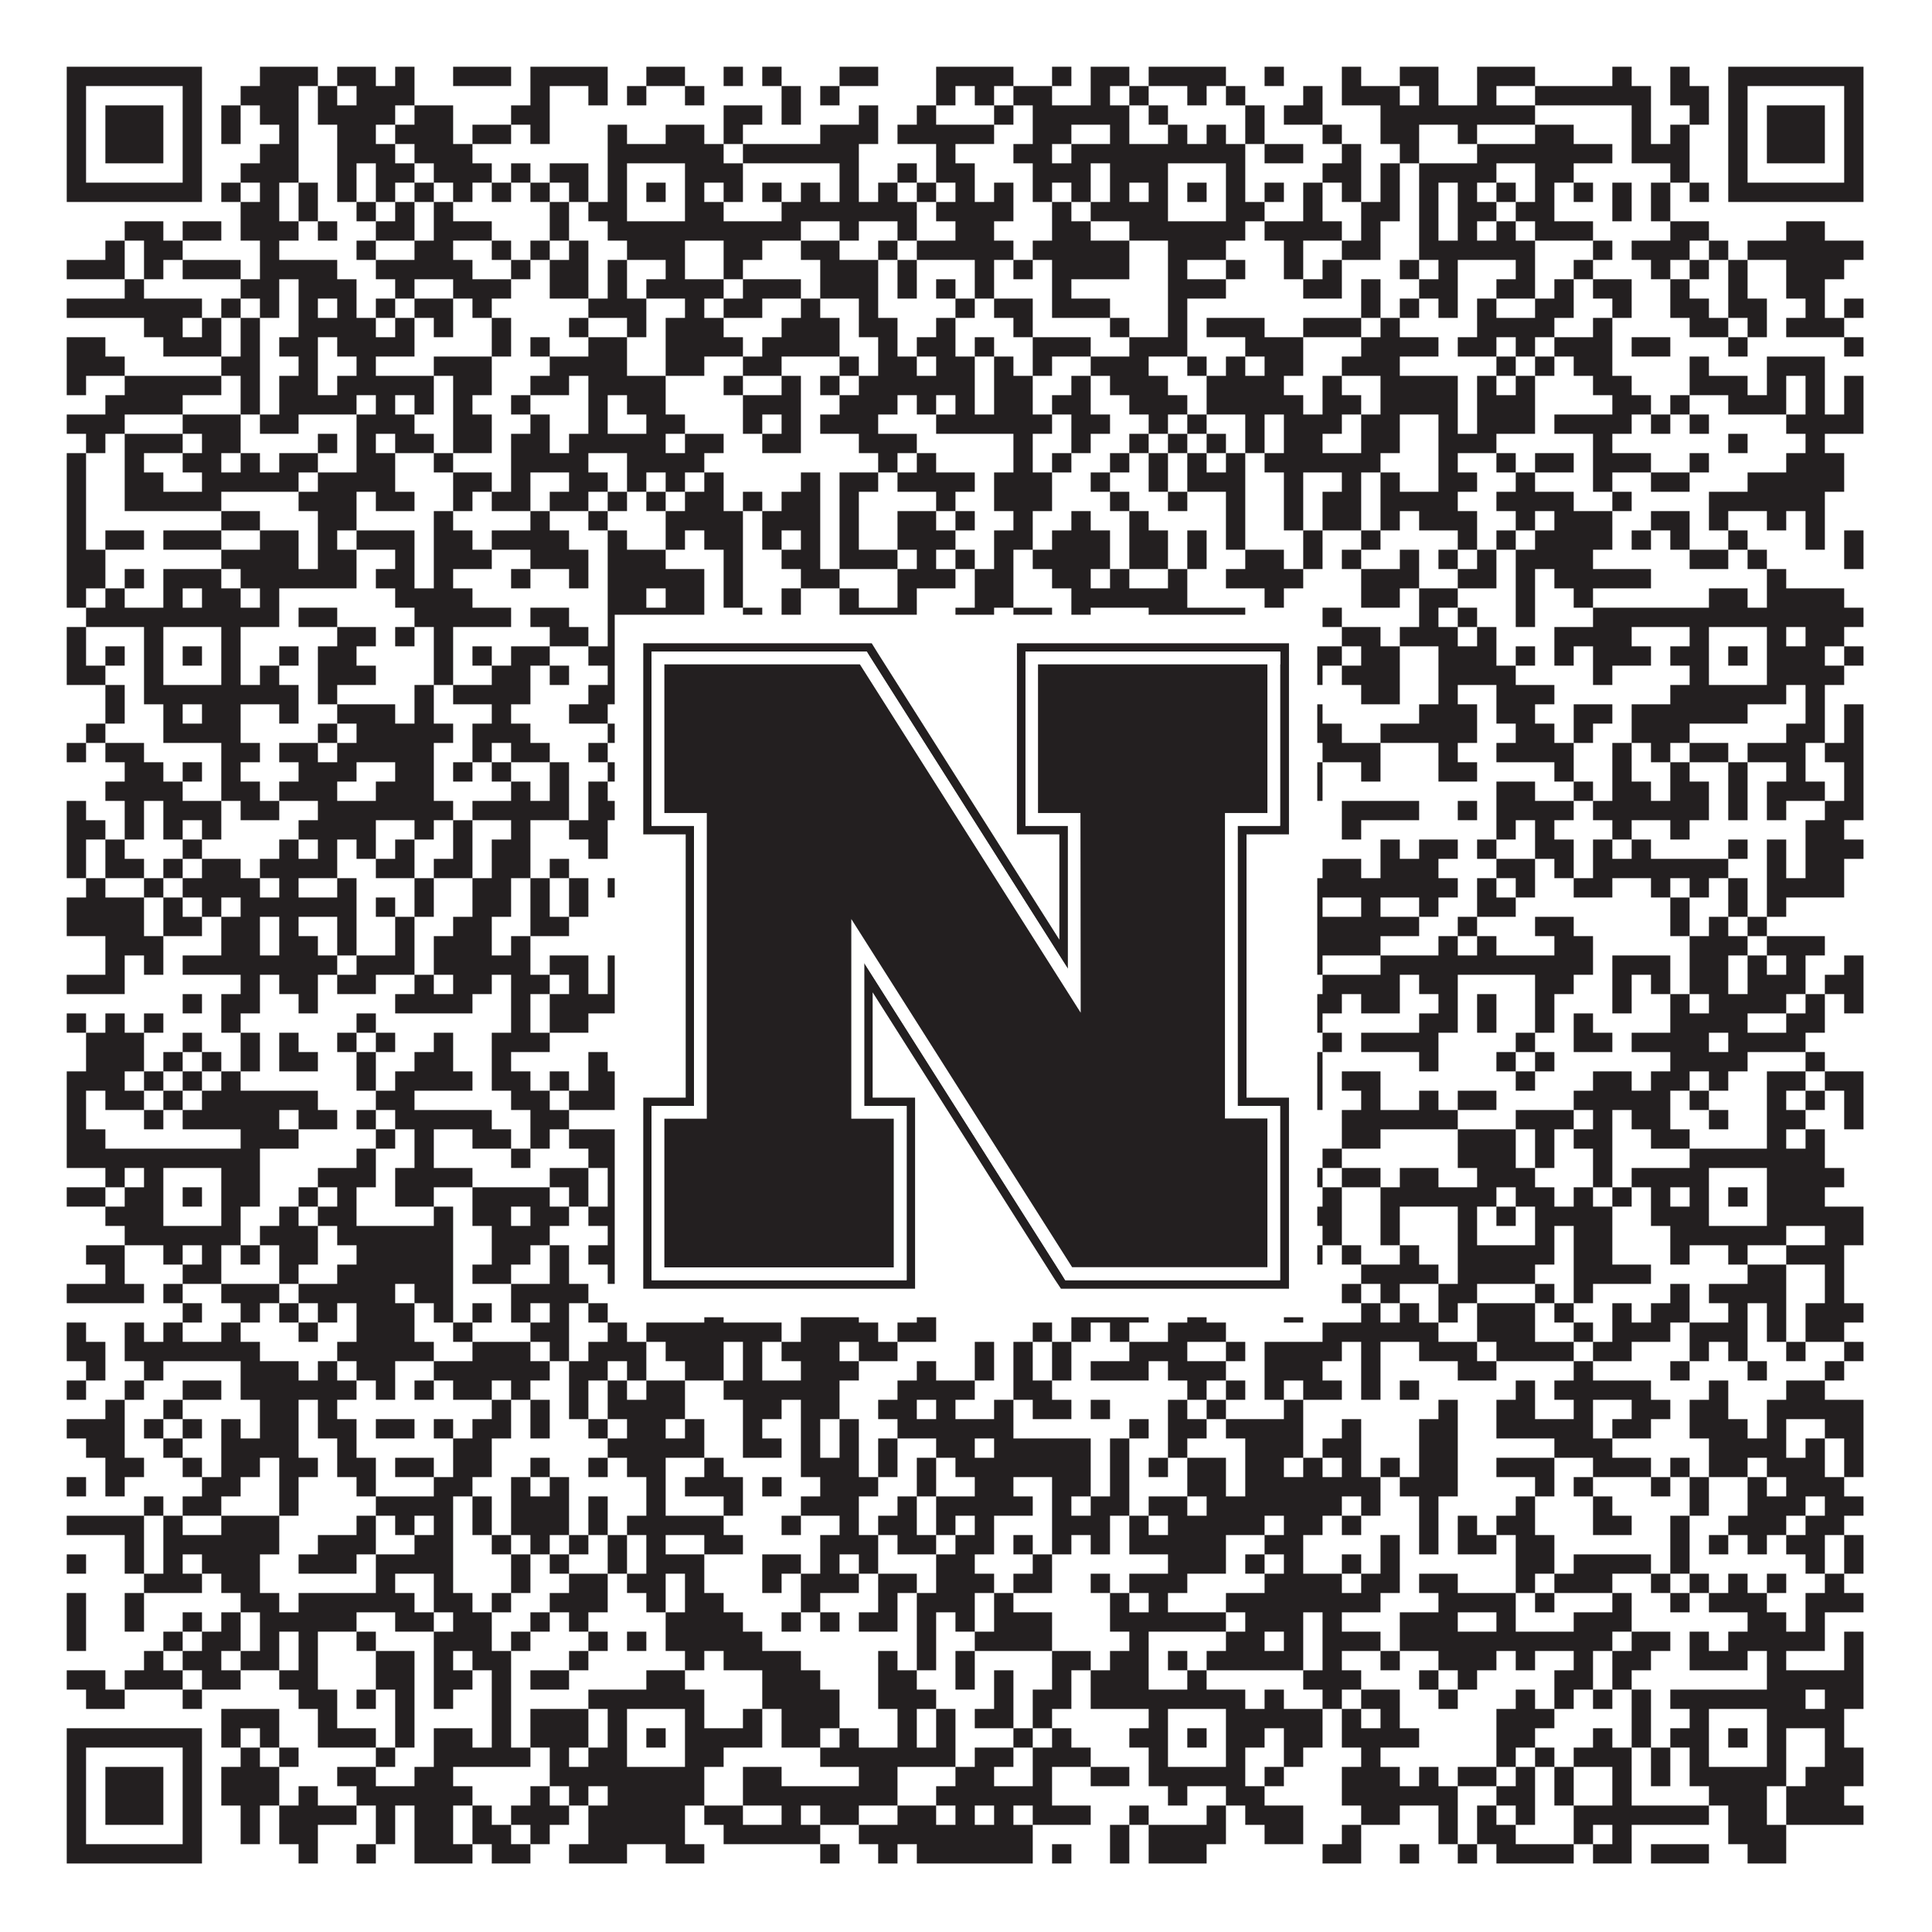
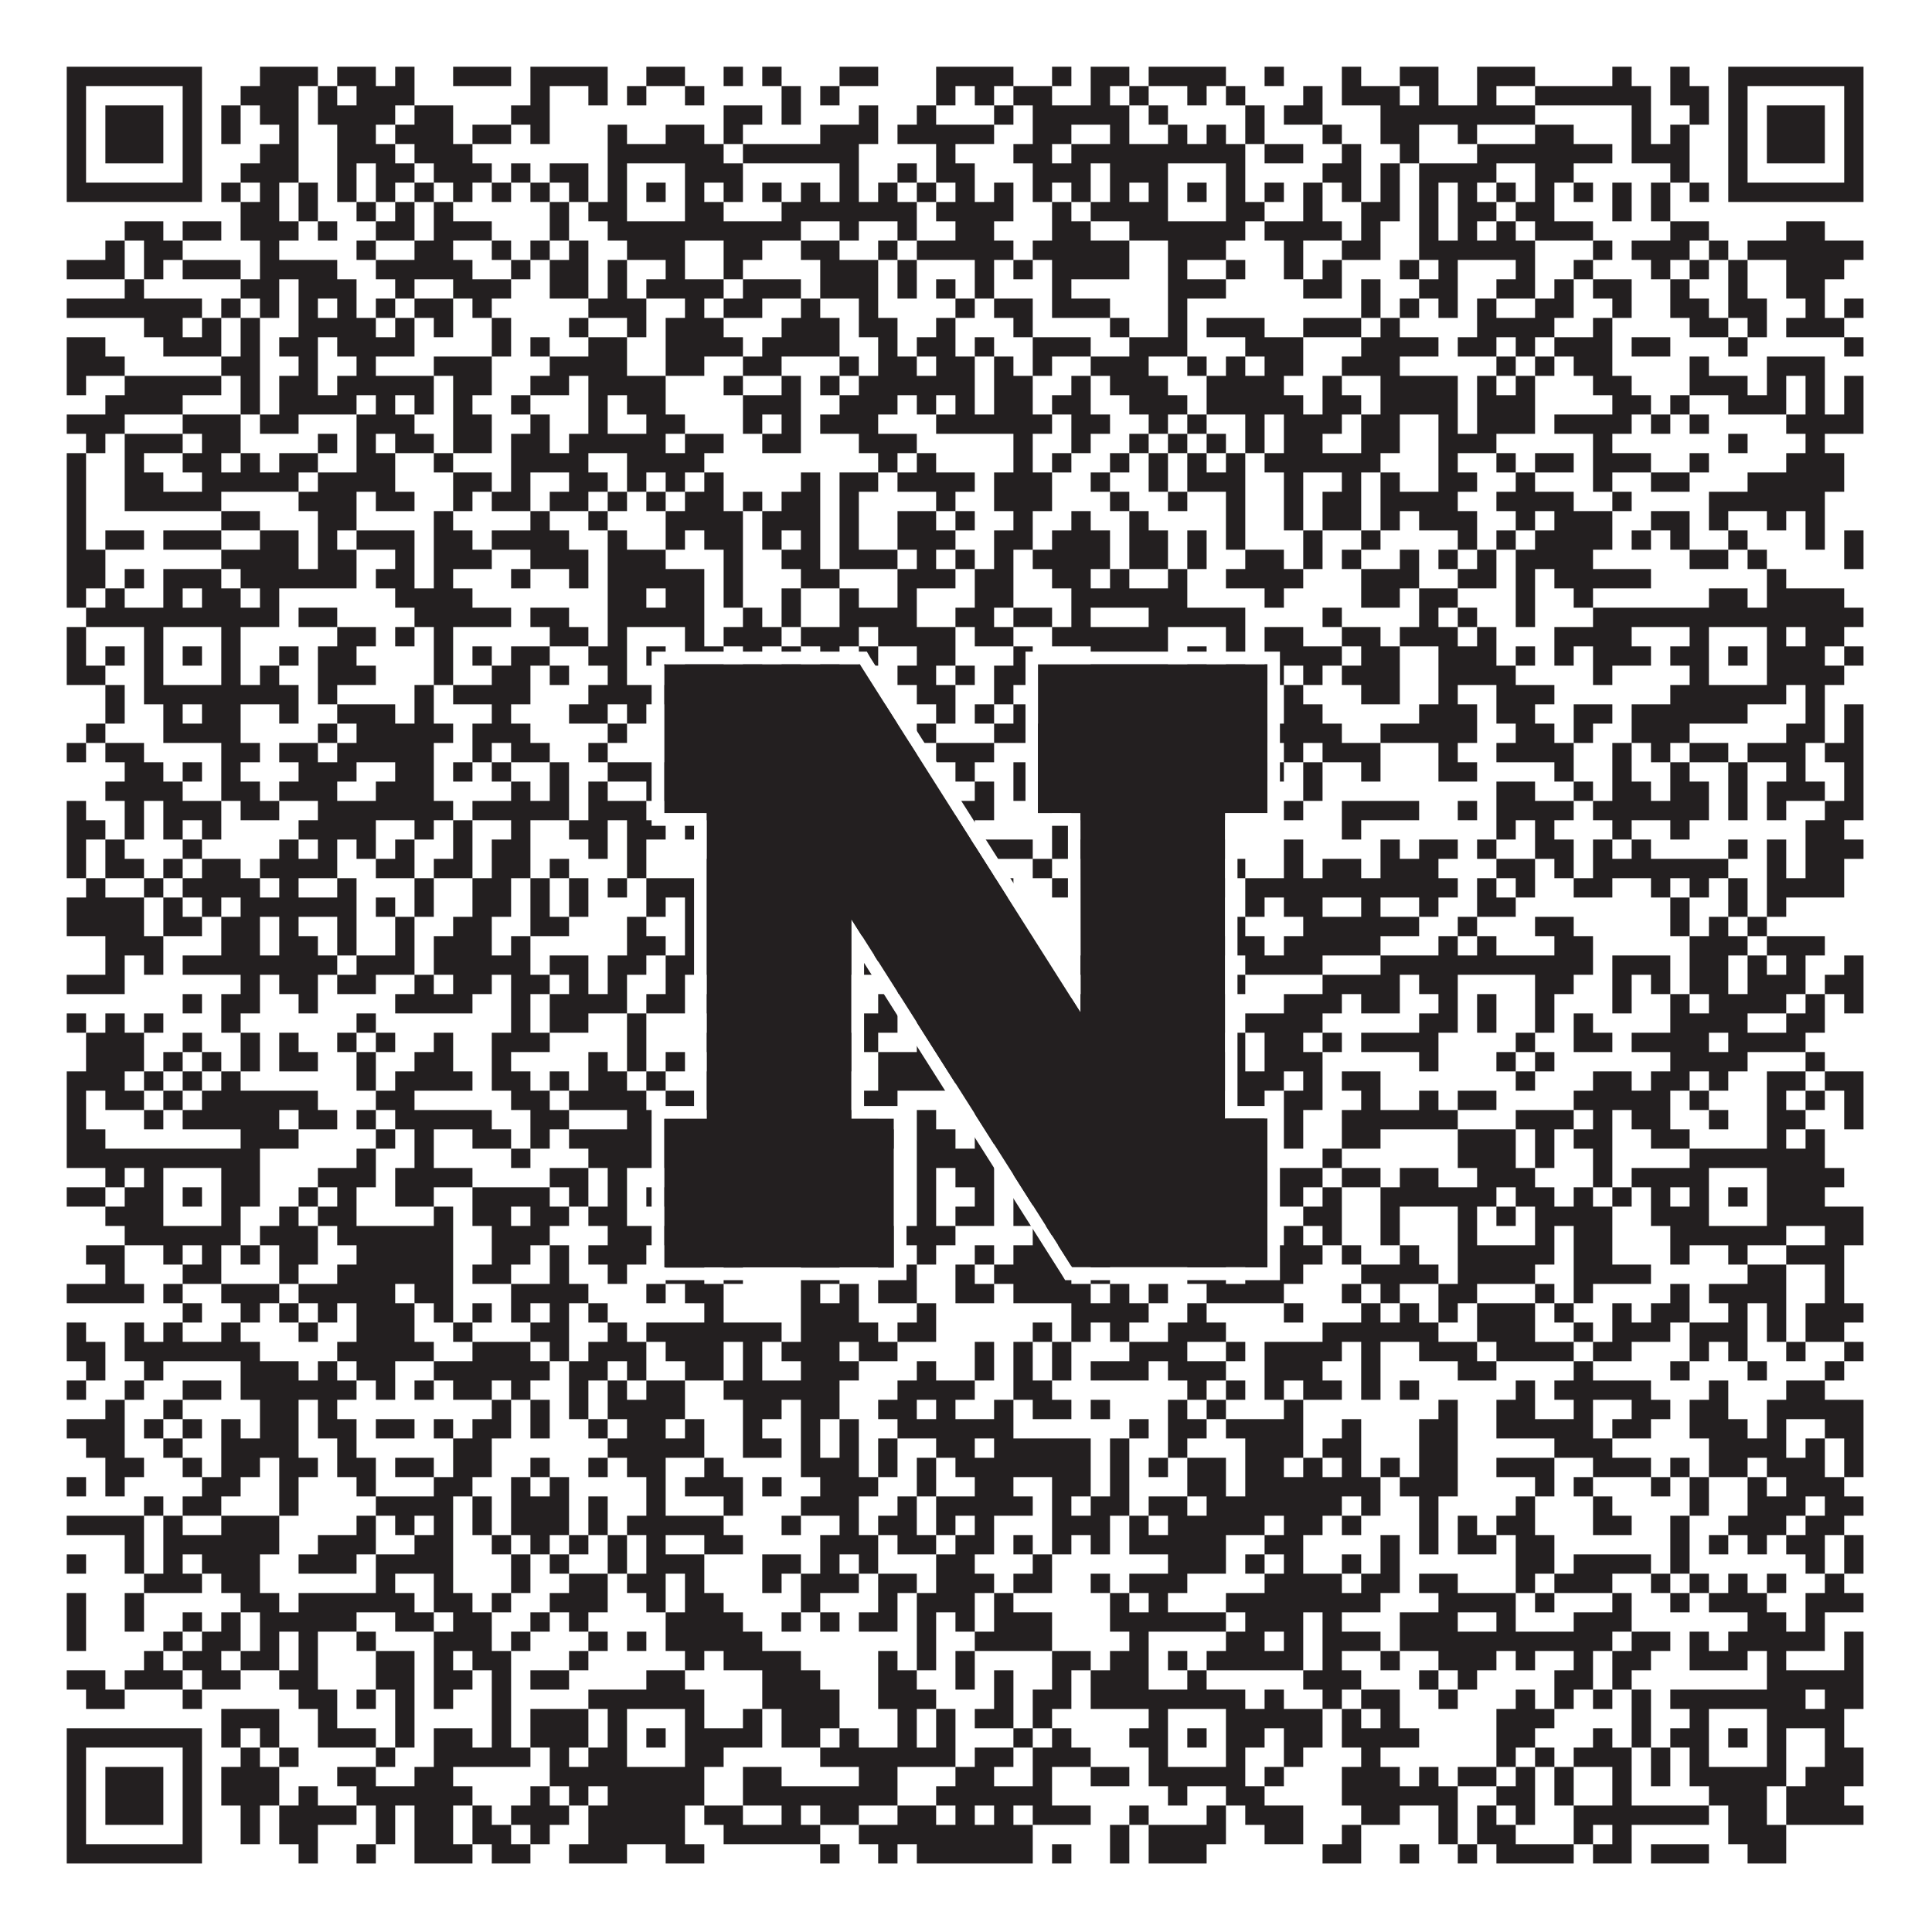
<svg xmlns="http://www.w3.org/2000/svg" version="1.1" width="1100px" height="1100px" viewBox="0 0 1100 1100">
-   <rect x="0" y="0" width="1100" height="1100" fill="#ffffff" fill-opacity="1" />
  <path fill="#231f20" fill-opacity="1" d="M38,38L115,38L115,49L38,49ZM148,38L181,38L181,49L148,49ZM192,38L214,38L214,49L192,49ZM225,38L236,38L236,49L225,49ZM258,38L291,38L291,49L258,49ZM302,38L346,38L346,49L302,49ZM368,38L390,38L390,49L368,49ZM412,38L423,38L423,49L412,49ZM434,38L445,38L445,49L434,49ZM478,38L500,38L500,49L478,49ZM533,38L577,38L577,49L533,49ZM599,38L610,38L610,49L599,49ZM621,38L643,38L643,49L621,49ZM654,38L698,38L698,49L654,49ZM720,38L731,38L731,49L720,49ZM764,38L775,38L775,49L764,49ZM797,38L819,38L819,49L797,49ZM841,38L874,38L874,49L841,49ZM918,38L929,38L929,49L918,49ZM951,38L962,38L962,49L951,49ZM984,38L1061,38L1061,49L984,49ZM38,49L49,49L49,60L38,60ZM104,49L115,49L115,60L104,60ZM137,49L170,49L170,60L137,60ZM181,49L192,49L192,60L181,60ZM203,49L236,49L236,60L203,60ZM302,49L313,49L313,60L302,60ZM335,49L346,49L346,60L335,60ZM357,49L368,49L368,60L357,60ZM390,49L401,49L401,60L390,60ZM445,49L456,49L456,60L445,60ZM467,49L478,49L478,60L467,60ZM533,49L544,49L544,60L533,60ZM555,49L566,49L566,60L555,60ZM577,49L599,49L599,60L577,60ZM621,49L632,49L632,60L621,60ZM643,49L654,49L654,60L643,60ZM676,49L687,49L687,60L676,60ZM698,49L709,49L709,60L698,60ZM742,49L753,49L753,60L742,60ZM764,49L797,49L797,60L764,60ZM808,49L819,49L819,60L808,60ZM841,49L852,49L852,60L841,60ZM874,49L940,49L940,60L874,60ZM951,49L973,49L973,60L951,60ZM984,49L995,49L995,60L984,60ZM1050,49L1061,49L1061,60L1050,60ZM38,60L49,60L49,71L38,71ZM60,60L93,60L93,71L60,71ZM104,60L115,60L115,71L104,71ZM126,60L137,60L137,71L126,71ZM148,60L170,60L170,71L148,71ZM181,60L225,60L225,71L181,71ZM236,60L258,60L258,71L236,71ZM291,60L313,60L313,71L291,71ZM412,60L434,60L434,71L412,71ZM445,60L456,60L456,71L445,71ZM489,60L500,60L500,71L489,71ZM522,60L533,60L533,71L522,71ZM566,60L577,60L577,71L566,71ZM588,60L643,60L643,71L588,71ZM654,60L665,60L665,71L654,71ZM709,60L720,60L720,71L709,71ZM731,60L753,60L753,71L731,71ZM786,60L874,60L874,71L786,71ZM929,60L940,60L940,71L929,71ZM962,60L973,60L973,71L962,71ZM984,60L995,60L995,71L984,71ZM1006,60L1039,60L1039,71L1006,71ZM1050,60L1061,60L1061,71L1050,71ZM38,71L49,71L49,82L38,82ZM60,71L93,71L93,82L60,82ZM104,71L115,71L115,82L104,82ZM126,71L137,71L137,82L126,82ZM159,71L170,71L170,82L159,82ZM192,71L214,71L214,82L192,82ZM225,71L258,71L258,82L225,82ZM269,71L291,71L291,82L269,82ZM302,71L313,71L313,82L302,82ZM346,71L357,71L357,82L346,82ZM379,71L401,71L401,82L379,82ZM412,71L423,71L423,82L412,82ZM467,71L500,71L500,82L467,82ZM511,71L566,71L566,82L511,82ZM588,71L610,71L610,82L588,82ZM632,71L643,71L643,82L632,82ZM665,71L676,71L676,82L665,82ZM687,71L698,71L698,82L687,82ZM709,71L720,71L720,82L709,82ZM753,71L764,71L764,82L753,82ZM786,71L808,71L808,82L786,82ZM830,71L841,71L841,82L830,82ZM874,71L896,71L896,82L874,82ZM929,71L940,71L940,82L929,82ZM951,71L962,71L962,82L951,82ZM984,71L995,71L995,82L984,82ZM1006,71L1039,71L1039,82L1006,82ZM1050,71L1061,71L1061,82L1050,82ZM38,82L49,82L49,93L38,93ZM60,82L93,82L93,93L60,93ZM104,82L115,82L115,93L104,93ZM148,82L170,82L170,93L148,93ZM192,82L225,82L225,93L192,93ZM236,82L269,82L269,93L236,93ZM346,82L412,82L412,93L346,93ZM423,82L489,82L489,93L423,93ZM533,82L544,82L544,93L533,93ZM577,82L599,82L599,93L577,93ZM610,82L709,82L709,93L610,93ZM720,82L742,82L742,93L720,93ZM764,82L775,82L775,93L764,93ZM797,82L808,82L808,93L797,93ZM841,82L918,82L918,93L841,93ZM929,82L962,82L962,93L929,93ZM984,82L995,82L995,93L984,93ZM1006,82L1039,82L1039,93L1006,93ZM1050,82L1061,82L1061,93L1050,93ZM38,93L49,93L49,104L38,104ZM104,93L115,93L115,104L104,104ZM137,93L170,93L170,104L137,104ZM192,93L203,93L203,104L192,104ZM214,93L236,93L236,104L214,104ZM247,93L280,93L280,104L247,104ZM291,93L302,93L302,104L291,104ZM313,93L335,93L335,104L313,104ZM346,93L357,93L357,104L346,104ZM390,93L423,93L423,104L390,104ZM478,93L489,93L489,104L478,104ZM511,93L522,93L522,104L511,104ZM533,93L555,93L555,104L533,104ZM588,93L621,93L621,104L588,104ZM632,93L665,93L665,104L632,104ZM698,93L709,93L709,104L698,104ZM753,93L775,93L775,104L753,104ZM786,93L797,93L797,104L786,104ZM808,93L852,93L852,104L808,104ZM874,93L896,93L896,104L874,104ZM951,93L962,93L962,104L951,104ZM984,93L995,93L995,104L984,104ZM1050,93L1061,93L1061,104L1050,104ZM38,104L115,104L115,115L38,115ZM126,104L137,104L137,115L126,115ZM148,104L159,104L159,115L148,115ZM170,104L181,104L181,115L170,115ZM192,104L203,104L203,115L192,115ZM214,104L225,104L225,115L214,115ZM236,104L247,104L247,115L236,115ZM258,104L269,104L269,115L258,115ZM280,104L291,104L291,115L280,115ZM302,104L313,104L313,115L302,115ZM324,104L335,104L335,115L324,115ZM346,104L357,104L357,115L346,115ZM368,104L379,104L379,115L368,115ZM390,104L401,104L401,115L390,115ZM412,104L423,104L423,115L412,115ZM434,104L445,104L445,115L434,115ZM456,104L467,104L467,115L456,115ZM478,104L489,104L489,115L478,115ZM500,104L511,104L511,115L500,115ZM522,104L533,104L533,115L522,115ZM544,104L555,104L555,115L544,115ZM566,104L577,104L577,115L566,115ZM588,104L599,104L599,115L588,115ZM610,104L621,104L621,115L610,115ZM632,104L643,104L643,115L632,115ZM654,104L665,104L665,115L654,115ZM676,104L687,104L687,115L676,115ZM698,104L709,104L709,115L698,115ZM720,104L731,104L731,115L720,115ZM742,104L753,104L753,115L742,115ZM764,104L775,104L775,115L764,115ZM786,104L797,104L797,115L786,115ZM808,104L819,104L819,115L808,115ZM830,104L841,104L841,115L830,115ZM852,104L863,104L863,115L852,115ZM874,104L885,104L885,115L874,115ZM896,104L907,104L907,115L896,115ZM918,104L929,104L929,115L918,115ZM940,104L951,104L951,115L940,115ZM962,104L973,104L973,115L962,115ZM984,104L1061,104L1061,115L984,115ZM137,115L159,115L159,126L137,126ZM170,115L181,115L181,126L170,126ZM203,115L214,115L214,126L203,126ZM225,115L236,115L236,126L225,126ZM247,115L258,115L258,126L247,126ZM313,115L324,115L324,126L313,126ZM335,115L357,115L357,126L335,126ZM390,115L412,115L412,126L390,126ZM445,115L522,115L522,126L445,126ZM533,115L577,115L577,126L533,126ZM599,115L610,115L610,126L599,126ZM621,115L665,115L665,126L621,126ZM698,115L720,115L720,126L698,126ZM742,115L753,115L753,126L742,126ZM775,115L797,115L797,126L775,126ZM808,115L819,115L819,126L808,126ZM830,115L852,115L852,126L830,126ZM863,115L885,115L885,126L863,126ZM918,115L929,115L929,126L918,126ZM940,115L951,115L951,126L940,126ZM71,126L93,126L93,137L71,137ZM104,126L126,126L126,137L104,137ZM137,126L170,126L170,137L137,137ZM181,126L192,126L192,137L181,137ZM214,126L236,126L236,137L214,137ZM247,126L280,126L280,137L247,137ZM313,126L324,126L324,137L313,137ZM346,126L456,126L456,137L346,137ZM478,126L489,126L489,137L478,137ZM511,126L522,126L522,137L511,137ZM544,126L566,126L566,137L544,137ZM599,126L621,126L621,137L599,137ZM643,126L709,126L709,137L643,137ZM720,126L764,126L764,137L720,137ZM775,126L786,126L786,137L775,137ZM808,126L819,126L819,137L808,137ZM830,126L841,126L841,137L830,137ZM852,126L863,126L863,137L852,137ZM874,126L907,126L907,137L874,137ZM951,126L973,126L973,137L951,137ZM1017,126L1039,126L1039,137L1017,137ZM60,137L71,137L71,148L60,148ZM82,137L104,137L104,148L82,148ZM148,137L159,137L159,148L148,148ZM203,137L214,137L214,148L203,148ZM236,137L258,137L258,148L236,148ZM280,137L291,137L291,148L280,148ZM302,137L313,137L313,148L302,148ZM324,137L335,137L335,148L324,148ZM357,137L390,137L390,148L357,148ZM412,137L434,137L434,148L412,148ZM456,137L478,137L478,148L456,148ZM500,137L511,137L511,148L500,148ZM522,137L577,137L577,148L522,148ZM588,137L643,137L643,148L588,148ZM665,137L698,137L698,148L665,148ZM731,137L742,137L742,148L731,148ZM764,137L786,137L786,148L764,148ZM808,137L874,137L874,148L808,148ZM907,137L918,137L918,148L907,148ZM929,137L962,137L962,148L929,148ZM973,137L984,137L984,148L973,148ZM995,137L1061,137L1061,148L995,148ZM38,148L71,148L71,159L38,159ZM82,148L93,148L93,159L82,159ZM104,148L137,148L137,159L104,159ZM148,148L192,148L192,159L148,159ZM214,148L269,148L269,159L214,159ZM291,148L302,148L302,159L291,159ZM313,148L335,148L335,159L313,159ZM346,148L357,148L357,159L346,159ZM379,148L390,148L390,159L379,159ZM412,148L423,148L423,159L412,159ZM467,148L500,148L500,159L467,159ZM511,148L522,148L522,159L511,159ZM555,148L566,148L566,159L555,159ZM577,148L588,148L588,159L577,159ZM599,148L643,148L643,159L599,159ZM665,148L676,148L676,159L665,159ZM698,148L709,148L709,159L698,159ZM731,148L742,148L742,159L731,159ZM753,148L764,148L764,159L753,159ZM797,148L808,148L808,159L797,159ZM819,148L830,148L830,159L819,159ZM863,148L874,148L874,159L863,159ZM896,148L907,148L907,159L896,159ZM940,148L951,148L951,159L940,159ZM962,148L973,148L973,159L962,159ZM984,148L995,148L995,159L984,159ZM1017,148L1050,148L1050,159L1017,159ZM71,159L82,159L82,170L71,170ZM137,159L159,159L159,170L137,170ZM170,159L203,159L203,170L170,170ZM225,159L236,159L236,170L225,170ZM258,159L291,159L291,170L258,170ZM313,159L335,159L335,170L313,170ZM346,159L357,159L357,170L346,170ZM368,159L412,159L412,170L368,170ZM423,159L456,159L456,170L423,170ZM467,159L500,159L500,170L467,170ZM511,159L522,159L522,170L511,170ZM533,159L544,159L544,170L533,170ZM555,159L566,159L566,170L555,170ZM599,159L610,159L610,170L599,170ZM665,159L698,159L698,170L665,170ZM742,159L764,159L764,170L742,170ZM775,159L786,159L786,170L775,170ZM808,159L830,159L830,170L808,170ZM852,159L874,159L874,170L852,170ZM885,159L896,159L896,170L885,170ZM907,159L929,159L929,170L907,170ZM951,159L962,159L962,170L951,170ZM984,159L995,159L995,170L984,170ZM1017,159L1039,159L1039,170L1017,170ZM38,170L115,170L115,181L38,181ZM126,170L137,170L137,181L126,181ZM148,170L159,170L159,181L148,181ZM170,170L181,170L181,181L170,181ZM192,170L203,170L203,181L192,181ZM214,170L225,170L225,181L214,181ZM236,170L258,170L258,181L236,181ZM269,170L280,170L280,181L269,181ZM335,170L368,170L368,181L335,181ZM390,170L401,170L401,181L390,181ZM412,170L434,170L434,181L412,181ZM456,170L467,170L467,181L456,181ZM489,170L500,170L500,181L489,181ZM544,170L555,170L555,181L544,181ZM566,170L588,170L588,181L566,181ZM599,170L632,170L632,181L599,181ZM665,170L676,170L676,181L665,181ZM775,170L786,170L786,181L775,181ZM797,170L808,170L808,181L797,181ZM819,170L830,170L830,181L819,181ZM841,170L852,170L852,181L841,181ZM874,170L896,170L896,181L874,181ZM918,170L929,170L929,181L918,181ZM951,170L973,170L973,181L951,181ZM984,170L1006,170L1006,181L984,181ZM1028,170L1039,170L1039,181L1028,181ZM1050,170L1061,170L1061,181L1050,181ZM82,181L104,181L104,192L82,192ZM115,181L126,181L126,192L115,192ZM137,181L148,181L148,192L137,192ZM170,181L214,181L214,192L170,192ZM225,181L236,181L236,192L225,192ZM247,181L258,181L258,192L247,192ZM280,181L291,181L291,192L280,192ZM324,181L335,181L335,192L324,192ZM357,181L368,181L368,192L357,192ZM379,181L412,181L412,192L379,192ZM445,181L478,181L478,192L445,192ZM489,181L511,181L511,192L489,192ZM533,181L544,181L544,192L533,192ZM577,181L588,181L588,192L577,192ZM632,181L643,181L643,192L632,192ZM665,181L676,181L676,192L665,192ZM687,181L720,181L720,192L687,192ZM742,181L775,181L775,192L742,192ZM786,181L797,181L797,192L786,192ZM841,181L885,181L885,192L841,192ZM907,181L918,181L918,192L907,192ZM962,181L984,181L984,192L962,192ZM995,181L1006,181L1006,192L995,192ZM1017,181L1050,181L1050,192L1017,192ZM38,192L60,192L60,203L38,203ZM93,192L126,192L126,203L93,203ZM137,192L148,192L148,203L137,203ZM159,192L181,192L181,203L159,203ZM192,192L236,192L236,203L192,203ZM280,192L291,192L291,203L280,203ZM302,192L313,192L313,203L302,203ZM335,192L357,192L357,203L335,203ZM379,192L423,192L423,203L379,203ZM434,192L478,192L478,203L434,203ZM500,192L511,192L511,203L500,203ZM522,192L544,192L544,203L522,203ZM555,192L566,192L566,203L555,203ZM588,192L621,192L621,203L588,203ZM643,192L676,192L676,203L643,203ZM709,192L742,192L742,203L709,203ZM775,192L819,192L819,203L775,203ZM830,192L852,192L852,203L830,203ZM863,192L874,192L874,203L863,203ZM885,192L918,192L918,203L885,203ZM929,192L951,192L951,203L929,203ZM984,192L995,192L995,203L984,203ZM1050,192L1061,192L1061,203L1050,203ZM38,203L71,203L71,214L38,214ZM126,203L148,203L148,214L126,214ZM170,203L181,203L181,214L170,214ZM203,203L214,203L214,214L203,214ZM247,203L280,203L280,214L247,214ZM313,203L357,203L357,214L313,214ZM379,203L401,203L401,214L379,214ZM423,203L445,203L445,214L423,214ZM478,203L489,203L489,214L478,214ZM500,203L522,203L522,214L500,214ZM533,203L555,203L555,214L533,214ZM566,203L577,203L577,214L566,214ZM588,203L599,203L599,214L588,214ZM621,203L654,203L654,214L621,214ZM676,203L687,203L687,214L676,214ZM698,203L709,203L709,214L698,214ZM720,203L742,203L742,214L720,214ZM764,203L797,203L797,214L764,214ZM852,203L863,203L863,214L852,214ZM874,203L885,203L885,214L874,214ZM896,203L918,203L918,214L896,214ZM962,203L973,203L973,214L962,214ZM1006,203L1039,203L1039,214L1006,214ZM38,214L49,214L49,225L38,225ZM71,214L126,214L126,225L71,225ZM137,214L148,214L148,225L137,225ZM159,214L181,214L181,225L159,225ZM192,214L247,214L247,225L192,225ZM258,214L280,214L280,225L258,225ZM302,214L324,214L324,225L302,225ZM335,214L379,214L379,225L335,225ZM412,214L423,214L423,225L412,225ZM445,214L456,214L456,225L445,225ZM467,214L478,214L478,225L467,225ZM489,214L555,214L555,225L489,225ZM566,214L588,214L588,225L566,225ZM610,214L621,214L621,225L610,225ZM632,214L665,214L665,225L632,225ZM687,214L731,214L731,225L687,225ZM753,214L764,214L764,225L753,225ZM786,214L830,214L830,225L786,225ZM841,214L852,214L852,225L841,225ZM863,214L874,214L874,225L863,225ZM907,214L929,214L929,225L907,225ZM962,214L995,214L995,225L962,225ZM1006,214L1017,214L1017,225L1006,225ZM1028,214L1039,214L1039,225L1028,225ZM1050,214L1061,214L1061,225L1050,225ZM60,225L104,225L104,236L60,236ZM137,225L148,225L148,236L137,236ZM159,225L203,225L203,236L159,236ZM214,225L225,225L225,236L214,236ZM236,225L247,225L247,236L236,236ZM258,225L269,225L269,236L258,236ZM291,225L302,225L302,236L291,236ZM335,225L346,225L346,236L335,236ZM357,225L379,225L379,236L357,236ZM423,225L456,225L456,236L423,236ZM478,225L511,225L511,236L478,236ZM522,225L533,225L533,236L522,236ZM544,225L555,225L555,236L544,236ZM566,225L588,225L588,236L566,236ZM599,225L621,225L621,236L599,236ZM643,225L676,225L676,236L643,236ZM687,225L742,225L742,236L687,236ZM753,225L775,225L775,236L753,236ZM786,225L830,225L830,236L786,236ZM841,225L874,225L874,236L841,236ZM918,225L940,225L940,236L918,236ZM951,225L962,225L962,236L951,236ZM984,225L1017,225L1017,236L984,236ZM1028,225L1039,225L1039,236L1028,236ZM1050,225L1061,225L1061,236L1050,236ZM38,236L71,236L71,247L38,247ZM104,236L137,236L137,247L104,247ZM148,236L170,236L170,247L148,247ZM203,236L236,236L236,247L203,247ZM258,236L280,236L280,247L258,247ZM302,236L313,236L313,247L302,247ZM335,236L346,236L346,247L335,247ZM368,236L390,236L390,247L368,247ZM423,236L434,236L434,247L423,247ZM445,236L456,236L456,247L445,247ZM467,236L500,236L500,247L467,247ZM533,236L599,236L599,247L533,247ZM610,236L632,236L632,247L610,247ZM654,236L665,236L665,247L654,247ZM676,236L687,236L687,247L676,247ZM709,236L720,236L720,247L709,247ZM731,236L764,236L764,247L731,247ZM775,236L797,236L797,247L775,247ZM819,236L830,236L830,247L819,247ZM841,236L874,236L874,247L841,247ZM885,236L929,236L929,247L885,247ZM940,236L951,236L951,247L940,247ZM962,236L973,236L973,247L962,247ZM1017,236L1061,236L1061,247L1017,247ZM49,247L60,247L60,258L49,258ZM71,247L104,247L104,258L71,258ZM115,247L137,247L137,258L115,258ZM181,247L192,247L192,258L181,258ZM203,247L214,247L214,258L203,258ZM225,247L247,247L247,258L225,258ZM258,247L280,247L280,258L258,258ZM291,247L313,247L313,258L291,258ZM324,247L379,247L379,258L324,258ZM390,247L412,247L412,258L390,258ZM434,247L456,247L456,258L434,258ZM489,247L522,247L522,258L489,258ZM577,247L588,247L588,258L577,258ZM610,247L621,247L621,258L610,258ZM643,247L654,247L654,258L643,258ZM665,247L676,247L676,258L665,258ZM687,247L698,247L698,258L687,258ZM709,247L720,247L720,258L709,258ZM731,247L753,247L753,258L731,258ZM775,247L797,247L797,258L775,258ZM819,247L852,247L852,258L819,258ZM907,247L918,247L918,258L907,258ZM984,247L995,247L995,258L984,258ZM1028,247L1039,247L1039,258L1028,258ZM38,258L49,258L49,269L38,269ZM71,258L82,258L82,269L71,269ZM104,258L126,258L126,269L104,269ZM137,258L148,258L148,269L137,269ZM159,258L181,258L181,269L159,269ZM203,258L225,258L225,269L203,269ZM247,258L258,258L258,269L247,269ZM291,258L335,258L335,269L291,269ZM357,258L401,258L401,269L357,269ZM500,258L511,258L511,269L500,269ZM522,258L533,258L533,269L522,269ZM577,258L588,258L588,269L577,269ZM599,258L610,258L610,269L599,269ZM632,258L643,258L643,269L632,269ZM654,258L665,258L665,269L654,269ZM676,258L687,258L687,269L676,269ZM698,258L709,258L709,269L698,269ZM720,258L786,258L786,269L720,269ZM819,258L830,258L830,269L819,269ZM852,258L863,258L863,269L852,269ZM874,258L896,258L896,269L874,269ZM907,258L940,258L940,269L907,269ZM962,258L973,258L973,269L962,269ZM1017,258L1050,258L1050,269L1017,269ZM38,269L49,269L49,280L38,280ZM71,269L93,269L93,280L71,280ZM115,269L170,269L170,280L115,280ZM181,269L225,269L225,280L181,280ZM258,269L280,269L280,280L258,280ZM291,269L302,269L302,280L291,280ZM324,269L346,269L346,280L324,280ZM357,269L368,269L368,280L357,280ZM379,269L390,269L390,280L379,280ZM401,269L412,269L412,280L401,280ZM456,269L467,269L467,280L456,280ZM478,269L500,269L500,280L478,280ZM511,269L555,269L555,280L511,280ZM566,269L599,269L599,280L566,280ZM621,269L632,269L632,280L621,280ZM654,269L665,269L665,280L654,280ZM676,269L709,269L709,280L676,280ZM731,269L742,269L742,280L731,280ZM764,269L775,269L775,280L764,280ZM786,269L797,269L797,280L786,280ZM819,269L841,269L841,280L819,280ZM863,269L874,269L874,280L863,280ZM907,269L918,269L918,280L907,280ZM940,269L962,269L962,280L940,280ZM995,269L1050,269L1050,280L995,280ZM38,280L49,280L49,291L38,291ZM71,280L126,280L126,291L71,291ZM170,280L203,280L203,291L170,291ZM214,280L236,280L236,291L214,291ZM258,280L269,280L269,291L258,291ZM280,280L302,280L302,291L280,291ZM313,280L335,280L335,291L313,291ZM346,280L357,280L357,291L346,291ZM368,280L379,280L379,291L368,291ZM390,280L412,280L412,291L390,291ZM423,280L434,280L434,291L423,291ZM445,280L467,280L467,291L445,291ZM478,280L489,280L489,291L478,291ZM533,280L544,280L544,291L533,291ZM566,280L599,280L599,291L566,291ZM632,280L643,280L643,291L632,291ZM665,280L676,280L676,291L665,291ZM698,280L709,280L709,291L698,291ZM731,280L742,280L742,291L731,291ZM753,280L775,280L775,291L753,291ZM786,280L830,280L830,291L786,291ZM852,280L896,280L896,291L852,291ZM918,280L929,280L929,291L918,291ZM973,280L1039,280L1039,291L973,291ZM38,291L49,291L49,302L38,302ZM126,291L148,291L148,302L126,302ZM181,291L203,291L203,302L181,302ZM247,291L258,291L258,302L247,302ZM302,291L313,291L313,302L302,302ZM335,291L346,291L346,302L335,302ZM379,291L423,291L423,302L379,302ZM434,291L467,291L467,302L434,302ZM478,291L489,291L489,302L478,302ZM511,291L533,291L533,302L511,302ZM544,291L555,291L555,302L544,302ZM577,291L588,291L588,302L577,302ZM610,291L621,291L621,302L610,302ZM643,291L654,291L654,302L643,302ZM698,291L709,291L709,302L698,302ZM731,291L742,291L742,302L731,302ZM753,291L775,291L775,302L753,302ZM786,291L797,291L797,302L786,302ZM808,291L841,291L841,302L808,302ZM863,291L874,291L874,302L863,302ZM885,291L918,291L918,302L885,302ZM940,291L962,291L962,302L940,302ZM973,291L984,291L984,302L973,302ZM1006,291L1017,291L1017,302L1006,302ZM1028,291L1039,291L1039,302L1028,302ZM38,302L49,302L49,313L38,313ZM60,302L82,302L82,313L60,313ZM93,302L126,302L126,313L93,313ZM148,302L170,302L170,313L148,313ZM181,302L192,302L192,313L181,313ZM203,302L236,302L236,313L203,313ZM247,302L269,302L269,313L247,313ZM280,302L324,302L324,313L280,313ZM346,302L357,302L357,313L346,313ZM379,302L390,302L390,313L379,313ZM401,302L423,302L423,313L401,313ZM434,302L445,302L445,313L434,313ZM456,302L467,302L467,313L456,313ZM478,302L489,302L489,313L478,313ZM511,302L544,302L544,313L511,313ZM566,302L588,302L588,313L566,313ZM599,302L632,302L632,313L599,313ZM643,302L665,302L665,313L643,313ZM676,302L687,302L687,313L676,313ZM698,302L709,302L709,313L698,313ZM742,302L753,302L753,313L742,313ZM775,302L786,302L786,313L775,313ZM830,302L841,302L841,313L830,313ZM852,302L863,302L863,313L852,313ZM874,302L918,302L918,313L874,313ZM929,302L940,302L940,313L929,313ZM951,302L962,302L962,313L951,313ZM984,302L995,302L995,313L984,313ZM1028,302L1039,302L1039,313L1028,313ZM1050,302L1061,302L1061,313L1050,313ZM38,313L60,313L60,324L38,324ZM126,313L170,313L170,324L126,324ZM181,313L203,313L203,324L181,324ZM225,313L236,313L236,324L225,324ZM247,313L280,313L280,324L247,324ZM302,313L335,313L335,324L302,324ZM346,313L379,313L379,324L346,324ZM412,313L423,313L423,324L412,324ZM445,313L467,313L467,324L445,324ZM478,313L511,313L511,324L478,324ZM522,313L533,313L533,324L522,324ZM544,313L555,313L555,324L544,324ZM566,313L577,313L577,324L566,324ZM588,313L632,313L632,324L588,324ZM643,313L665,313L665,324L643,324ZM676,313L687,313L687,324L676,324ZM709,313L731,313L731,324L709,324ZM742,313L753,313L753,324L742,324ZM764,313L775,313L775,324L764,324ZM797,313L808,313L808,324L797,324ZM819,313L830,313L830,324L819,324ZM841,313L852,313L852,324L841,324ZM863,313L907,313L907,324L863,324ZM962,313L984,313L984,324L962,324ZM995,313L1006,313L1006,324L995,324ZM1050,313L1061,313L1061,324L1050,324ZM38,324L60,324L60,335L38,335ZM71,324L82,324L82,335L71,335ZM93,324L126,324L126,335L93,335ZM137,324L203,324L203,335L137,335ZM214,324L236,324L236,335L214,335ZM247,324L258,324L258,335L247,335ZM291,324L302,324L302,335L291,335ZM324,324L335,324L335,335L324,335ZM346,324L401,324L401,335L346,335ZM412,324L423,324L423,335L412,335ZM456,324L478,324L478,335L456,335ZM511,324L544,324L544,335L511,335ZM555,324L577,324L577,335L555,335ZM599,324L621,324L621,335L599,335ZM632,324L643,324L643,335L632,335ZM665,324L676,324L676,335L665,335ZM698,324L742,324L742,335L698,335ZM775,324L808,324L808,335L775,335ZM830,324L852,324L852,335L830,335ZM863,324L874,324L874,335L863,335ZM885,324L940,324L940,335L885,335ZM1006,324L1017,324L1017,335L1006,335ZM38,335L49,335L49,346L38,346ZM60,335L71,335L71,346L60,346ZM93,335L104,335L104,346L93,346ZM115,335L137,335L137,346L115,346ZM148,335L159,335L159,346L148,346ZM225,335L269,335L269,346L225,346ZM346,335L368,335L368,346L346,346ZM379,335L401,335L401,346L379,346ZM412,335L423,335L423,346L412,346ZM445,335L456,335L456,346L445,346ZM478,335L489,335L489,346L478,346ZM511,335L522,335L522,346L511,346ZM555,335L577,335L577,346L555,346ZM610,335L676,335L676,346L610,346ZM720,335L731,335L731,346L720,346ZM775,335L797,335L797,346L775,346ZM808,335L830,335L830,346L808,346ZM863,335L874,335L874,346L863,346ZM896,335L907,335L907,346L896,346ZM973,335L995,335L995,346L973,346ZM1006,335L1050,335L1050,346L1006,346ZM49,346L159,346L159,357L49,357ZM170,346L192,346L192,357L170,357ZM236,346L291,346L291,357L236,357ZM302,346L324,346L324,357L302,357ZM346,346L401,346L401,357L346,357ZM423,346L434,346L434,357L423,357ZM445,346L456,346L456,357L445,357ZM478,346L522,346L522,357L478,357ZM544,346L566,346L566,357L544,357ZM577,346L599,346L599,357L577,357ZM610,346L621,346L621,357L610,357ZM654,346L709,346L709,357L654,357ZM753,346L764,346L764,357L753,357ZM808,346L819,346L819,357L808,357ZM830,346L841,346L841,357L830,357ZM863,346L874,346L874,357L863,357ZM907,346L1061,346L1061,357L907,357ZM38,357L49,357L49,368L38,368ZM82,357L93,357L93,368L82,368ZM126,357L137,357L137,368L126,368ZM192,357L214,357L214,368L192,368ZM225,357L236,357L236,368L225,368ZM247,357L258,357L258,368L247,368ZM313,357L335,357L335,368L313,368ZM346,357L357,357L357,368L346,368ZM390,357L401,357L401,368L390,368ZM412,357L445,357L445,368L412,368ZM456,357L489,357L489,368L456,368ZM500,357L544,357L544,368L500,368ZM555,357L577,357L577,368L555,368ZM599,357L665,357L665,368L599,368ZM698,357L709,357L709,368L698,368ZM720,357L742,357L742,368L720,368ZM764,357L786,357L786,368L764,368ZM797,357L830,357L830,368L797,368ZM841,357L852,357L852,368L841,368ZM885,357L929,357L929,368L885,368ZM962,357L973,357L973,368L962,368ZM1006,357L1017,357L1017,368L1006,368ZM1028,357L1050,357L1050,368L1028,368ZM38,368L49,368L49,379L38,379ZM60,368L71,368L71,379L60,379ZM82,368L93,368L93,379L82,379ZM104,368L115,368L115,379L104,379ZM126,368L137,368L137,379L126,379ZM159,368L170,368L170,379L159,379ZM181,368L203,368L203,379L181,379ZM247,368L258,368L258,379L247,379ZM269,368L280,368L280,379L269,379ZM291,368L313,368L313,379L291,379ZM335,368L357,368L357,379L335,379ZM368,368L379,368L379,379L368,379ZM390,368L412,368L412,379L390,379ZM423,368L434,368L434,379L423,379ZM445,368L456,368L456,379L445,379ZM467,368L478,368L478,379L467,379ZM489,368L500,368L500,379L489,379ZM522,368L544,368L544,379L522,379ZM577,368L588,368L588,379L577,379ZM621,368L665,368L665,379L621,379ZM676,368L687,368L687,379L676,379ZM698,368L709,368L709,379L698,379ZM720,368L764,368L764,379L720,379ZM775,368L797,368L797,379L775,379ZM819,368L852,368L852,379L819,379ZM863,368L874,368L874,379L863,379ZM885,368L896,368L896,379L885,379ZM907,368L940,368L940,379L907,379ZM951,368L973,368L973,379L951,379ZM984,368L995,368L995,379L984,379ZM1006,368L1039,368L1039,379L1006,379ZM1050,368L1061,368L1061,379L1050,379ZM38,379L60,379L60,390L38,390ZM82,379L93,379L93,390L82,390ZM126,379L137,379L137,390L126,390ZM148,379L159,379L159,390L148,390ZM181,379L214,379L214,390L181,390ZM247,379L258,379L258,390L247,390ZM280,379L302,379L302,390L280,390ZM313,379L324,379L324,390L313,390ZM346,379L357,379L357,390L346,390ZM390,379L401,379L401,390L390,390ZM434,379L456,379L456,390L434,390ZM467,379L478,379L478,390L467,390ZM511,379L533,379L533,390L511,390ZM544,379L555,379L555,390L544,390ZM566,379L588,379L588,390L566,390ZM610,379L621,379L621,390L610,390ZM654,379L665,379L665,390L654,390ZM698,379L731,379L731,390L698,390ZM742,379L753,379L753,390L742,390ZM764,379L797,379L797,390L764,390ZM819,379L863,379L863,390L819,390ZM907,379L918,379L918,390L907,390ZM962,379L973,379L973,390L962,390ZM1006,379L1050,379L1050,390L1006,390ZM60,390L71,390L71,401L60,401ZM82,390L170,390L170,401L82,401ZM181,390L192,390L192,401L181,401ZM236,390L247,390L247,401L236,401ZM258,390L302,390L302,401L258,401ZM335,390L423,390L423,401L335,401ZM434,390L456,390L456,401L434,401ZM467,390L478,390L478,401L467,401ZM522,390L544,390L544,401L522,401ZM566,390L577,390L577,401L566,401ZM610,390L709,390L709,401L610,401ZM731,390L742,390L742,401L731,401ZM775,390L797,390L797,401L775,401ZM819,390L830,390L830,401L819,401ZM852,390L885,390L885,401L852,401ZM951,390L1017,390L1017,401L951,401ZM1028,390L1039,390L1039,401L1028,401ZM60,401L71,401L71,412L60,412ZM93,401L104,401L104,412L93,412ZM115,401L137,401L137,412L115,412ZM159,401L170,401L170,412L159,412ZM192,401L225,401L225,412L192,412ZM236,401L247,401L247,412L236,412ZM280,401L291,401L291,412L280,412ZM324,401L346,401L346,412L324,412ZM357,401L368,401L368,412L357,412ZM401,401L423,401L423,412L401,412ZM445,401L467,401L467,412L445,412ZM489,401L511,401L511,412L489,412ZM533,401L544,401L544,412L533,412ZM555,401L566,401L566,412L555,412ZM577,401L588,401L588,412L577,412ZM599,401L610,401L610,412L599,412ZM621,401L676,401L676,412L621,412ZM698,401L709,401L709,412L698,412ZM731,401L753,401L753,412L731,412ZM808,401L841,401L841,412L808,412ZM852,401L874,401L874,412L852,412ZM896,401L918,401L918,412L896,412ZM929,401L995,401L995,412L929,412ZM1028,401L1039,401L1039,412L1028,412ZM1050,401L1061,401L1061,412L1050,412ZM49,412L60,412L60,423L49,423ZM93,412L137,412L137,423L93,423ZM181,412L192,412L192,423L181,423ZM203,412L258,412L258,423L203,423ZM269,412L302,412L302,423L269,423ZM346,412L357,412L357,423L346,423ZM379,412L423,412L423,423L379,423ZM445,412L456,412L456,423L445,423ZM467,412L489,412L489,423L467,423ZM522,412L533,412L533,423L522,423ZM566,412L599,412L599,423L566,423ZM654,412L665,412L665,423L654,423ZM676,412L687,412L687,423L676,423ZM698,412L709,412L709,423L698,423ZM720,412L764,412L764,423L720,423ZM786,412L841,412L841,423L786,423ZM863,412L885,412L885,423L863,423ZM896,412L907,412L907,423L896,423ZM929,412L962,412L962,423L929,423ZM1017,412L1039,412L1039,423L1017,423ZM1050,412L1061,412L1061,423L1050,423ZM38,423L49,423L49,434L38,434ZM60,423L82,423L82,434L60,434ZM126,423L148,423L148,434L126,434ZM159,423L181,423L181,434L159,434ZM192,423L247,423L247,434L192,434ZM269,423L280,423L280,434L269,434ZM291,423L313,423L313,434L291,434ZM335,423L346,423L346,434L335,434ZM379,423L412,423L412,434L379,434ZM423,423L467,423L467,434L423,434ZM500,423L522,423L522,434L500,434ZM533,423L566,423L566,434L533,434ZM588,423L621,423L621,434L588,434ZM632,423L676,423L676,434L632,434ZM687,423L698,423L698,434L687,434ZM731,423L742,423L742,434L731,434ZM753,423L786,423L786,434L753,434ZM819,423L830,423L830,434L819,434ZM852,423L896,423L896,434L852,434ZM918,423L929,423L929,434L918,434ZM940,423L951,423L951,434L940,434ZM962,423L984,423L984,434L962,434ZM995,423L1028,423L1028,434L995,434ZM1039,423L1061,423L1061,434L1039,434ZM71,434L93,434L93,445L71,445ZM104,434L115,434L115,445L104,445ZM126,434L137,434L137,445L126,445ZM170,434L203,434L203,445L170,445ZM225,434L247,434L247,445L225,445ZM258,434L269,434L269,445L258,445ZM280,434L291,434L291,445L280,445ZM313,434L324,434L324,445L313,445ZM346,434L423,434L423,445L346,445ZM445,434L456,434L456,445L445,445ZM489,434L500,434L500,445L489,445ZM544,434L555,434L555,445L544,445ZM577,434L621,434L621,445L577,445ZM632,434L643,434L643,445L632,445ZM654,434L665,434L665,445L654,445ZM676,434L687,434L687,445L676,445ZM698,434L709,434L709,445L698,445ZM720,434L731,434L731,445L720,445ZM742,434L753,434L753,445L742,445ZM775,434L786,434L786,445L775,445ZM819,434L841,434L841,445L819,445ZM885,434L896,434L896,445L885,445ZM918,434L929,434L929,445L918,445ZM951,434L962,434L962,445L951,445ZM984,434L995,434L995,445L984,445ZM1017,434L1028,434L1028,445L1017,445ZM1050,434L1061,434L1061,445L1050,445ZM60,445L104,445L104,456L60,456ZM126,445L148,445L148,456L126,456ZM159,445L192,445L192,456L159,456ZM214,445L247,445L247,456L214,456ZM291,445L302,445L302,456L291,456ZM313,445L324,445L324,456L313,456ZM335,445L346,445L346,456L335,456ZM368,445L379,445L379,456L368,456ZM401,445L434,445L434,456L401,456ZM467,445L511,445L511,456L467,456ZM555,445L566,445L566,456L555,456ZM577,445L599,445L599,456L577,456ZM610,445L654,445L654,456L610,456ZM665,445L676,445L676,456L665,456ZM698,445L720,445L720,456L698,456ZM742,445L753,445L753,456L742,456ZM852,445L874,445L874,456L852,456ZM896,445L907,445L907,456L896,456ZM918,445L940,445L940,456L918,456ZM951,445L973,445L973,456L951,456ZM984,445L995,445L995,456L984,456ZM1006,445L1039,445L1039,456L1006,456ZM1050,445L1061,445L1061,456L1050,456ZM38,456L49,456L49,467L38,467ZM71,456L82,456L82,467L71,467ZM93,456L126,456L126,467L93,467ZM137,456L159,456L159,467L137,467ZM181,456L258,456L258,467L181,467ZM269,456L324,456L324,467L269,467ZM335,456L368,456L368,467L335,467ZM401,456L412,456L412,467L401,467ZM423,456L445,456L445,467L423,467ZM456,456L467,456L467,467L456,467ZM489,456L500,456L500,467L489,467ZM522,456L533,456L533,467L522,467ZM544,456L566,456L566,467L544,467ZM588,456L599,456L599,467L588,467ZM610,456L676,456L676,467L610,467ZM687,456L698,456L698,467L687,467ZM731,456L742,456L742,467L731,467ZM764,456L808,456L808,467L764,467ZM830,456L841,456L841,467L830,467ZM852,456L896,456L896,467L852,467ZM907,456L973,456L973,467L907,467ZM984,456L995,456L995,467L984,467ZM1006,456L1017,456L1017,467L1006,467ZM1039,456L1061,456L1061,467L1039,467ZM38,467L60,467L60,478L38,478ZM71,467L82,467L82,478L71,478ZM93,467L104,467L104,478L93,478ZM115,467L126,467L126,478L115,478ZM170,467L214,467L214,478L170,478ZM236,467L247,467L247,478L236,478ZM258,467L269,467L269,478L258,478ZM291,467L302,467L302,478L291,478ZM324,467L346,467L346,478L324,478ZM357,467L379,467L379,478L357,478ZM390,467L401,467L401,478L390,478ZM445,467L456,467L456,478L445,478ZM467,467L478,467L478,478L467,478ZM489,467L500,467L500,478L489,478ZM511,467L533,467L533,478L511,478ZM544,467L555,467L555,478L544,478ZM599,467L610,467L610,478L599,478ZM621,467L632,467L632,478L621,478ZM654,467L665,467L665,478L654,478ZM764,467L775,467L775,478L764,478ZM852,467L863,467L863,478L852,478ZM874,467L885,467L885,478L874,478ZM918,467L929,467L929,478L918,478ZM951,467L962,467L962,478L951,478ZM1028,467L1050,467L1050,478L1028,478ZM38,478L49,478L49,489L38,489ZM60,478L71,478L71,489L60,489ZM104,478L115,478L115,489L104,489ZM159,478L170,478L170,489L159,489ZM181,478L192,478L192,489L181,489ZM203,478L214,478L214,489L203,489ZM225,478L236,478L236,489L225,489ZM258,478L269,478L269,489L258,489ZM280,478L302,478L302,489L280,489ZM335,478L346,478L346,489L335,489ZM357,478L368,478L368,489L357,489ZM412,478L434,478L434,489L412,489ZM445,478L478,478L478,489L445,489ZM500,478L522,478L522,489L500,489ZM555,478L588,478L588,489L555,489ZM599,478L632,478L632,489L599,489ZM643,478L676,478L676,489L643,489ZM687,478L698,478L698,489L687,489ZM731,478L742,478L742,489L731,489ZM786,478L797,478L797,489L786,489ZM808,478L830,478L830,489L808,489ZM841,478L852,478L852,489L841,489ZM874,478L896,478L896,489L874,489ZM907,478L918,478L918,489L907,489ZM929,478L940,478L940,489L929,489ZM984,478L995,478L995,489L984,489ZM1006,478L1017,478L1017,489L1006,489ZM1028,478L1061,478L1061,489L1028,489ZM38,489L49,489L49,500L38,500ZM60,489L82,489L82,500L60,500ZM93,489L104,489L104,500L93,500ZM115,489L137,489L137,500L115,500ZM148,489L192,489L192,500L148,500ZM214,489L236,489L236,500L214,500ZM247,489L269,489L269,500L247,500ZM280,489L302,489L302,500L280,500ZM313,489L324,489L324,500L313,500ZM357,489L368,489L368,500L357,500ZM401,489L423,489L423,500L401,500ZM434,489L467,489L467,500L434,500ZM478,489L489,489L489,500L478,500ZM500,489L511,489L511,500L500,500ZM522,489L566,489L566,500L522,500ZM588,489L599,489L599,500L588,500ZM621,489L632,489L632,500L621,500ZM654,489L665,489L665,500L654,500ZM698,489L709,489L709,500L698,500ZM731,489L742,489L742,500L731,500ZM753,489L775,489L775,500L753,500ZM786,489L819,489L819,500L786,500ZM852,489L874,489L874,500L852,500ZM885,489L896,489L896,500L885,500ZM907,489L984,489L984,500L907,500ZM1006,489L1017,489L1017,500L1006,500ZM1028,489L1050,489L1050,500L1028,500ZM49,500L60,500L60,511L49,511ZM82,500L93,500L93,511L82,511ZM104,500L148,500L148,511L104,511ZM159,500L170,500L170,511L159,511ZM192,500L203,500L203,511L192,511ZM236,500L247,500L247,511L236,511ZM269,500L291,500L291,511L269,511ZM302,500L313,500L313,511L302,511ZM324,500L335,500L335,511L324,511ZM346,500L357,500L357,511L346,511ZM368,500L412,500L412,511L368,511ZM423,500L434,500L434,511L423,511ZM445,500L456,500L456,511L445,511ZM489,500L511,500L511,511L489,511ZM522,500L577,500L577,511L522,511ZM599,500L610,500L610,511L599,511ZM632,500L643,500L643,511L632,511ZM654,500L665,500L665,511L654,511ZM676,500L698,500L698,511L676,511ZM709,500L830,500L830,511L709,511ZM841,500L852,500L852,511L841,511ZM863,500L874,500L874,511L863,511ZM896,500L918,500L918,511L896,511ZM940,500L951,500L951,511L940,511ZM962,500L973,500L973,511L962,511ZM984,500L995,500L995,511L984,511ZM1006,500L1050,500L1050,511L1006,511ZM38,511L82,511L82,522L38,522ZM93,511L104,511L104,522L93,522ZM115,511L126,511L126,522L115,522ZM137,511L203,511L203,522L137,522ZM214,511L225,511L225,522L214,522ZM236,511L247,511L247,522L236,522ZM269,511L291,511L291,522L269,522ZM302,511L313,511L313,522L302,522ZM324,511L335,511L335,522L324,522ZM368,511L379,511L379,522L368,522ZM390,511L412,511L412,522L390,522ZM445,511L467,511L467,522L445,522ZM478,511L500,511L500,522L478,522ZM522,511L555,511L555,522L522,522ZM621,511L632,511L632,522L621,522ZM654,511L687,511L687,522L654,522ZM709,511L720,511L720,522L709,522ZM731,511L753,511L753,522L731,522ZM775,511L786,511L786,522L775,522ZM808,511L819,511L819,522L808,522ZM841,511L863,511L863,522L841,522ZM951,511L962,511L962,522L951,522ZM984,511L995,511L995,522L984,522ZM1006,511L1017,511L1017,522L1006,522ZM38,522L82,522L82,533L38,533ZM93,522L115,522L115,533L93,533ZM126,522L148,522L148,533L126,533ZM159,522L170,522L170,533L159,533ZM192,522L203,522L203,533L192,533ZM225,522L236,522L236,533L225,533ZM258,522L280,522L280,533L258,533ZM302,522L324,522L324,533L302,533ZM357,522L368,522L368,533L357,533ZM390,522L456,522L456,533L390,533ZM478,522L511,522L511,533L478,533ZM555,522L577,522L577,533L555,533ZM621,522L632,522L632,533L621,533ZM643,522L665,522L665,533L643,533ZM676,522L687,522L687,533L676,533ZM698,522L709,522L709,533L698,533ZM742,522L808,522L808,533L742,533ZM830,522L841,522L841,533L830,533ZM874,522L896,522L896,533L874,533ZM951,522L962,522L962,533L951,533ZM973,522L984,522L984,533L973,533ZM995,522L1006,522L1006,533L995,533ZM60,533L93,533L93,544L60,544ZM126,533L148,533L148,544L126,544ZM159,533L181,533L181,544L159,544ZM192,533L203,533L203,544L192,544ZM225,533L236,533L236,544L225,544ZM247,533L280,533L280,544L247,544ZM291,533L302,533L302,544L291,544ZM357,533L379,533L379,544L357,544ZM390,533L412,533L412,544L390,544ZM423,533L445,533L445,544L423,544ZM478,533L489,533L489,544L478,544ZM500,533L522,533L522,544L500,544ZM566,533L588,533L588,544L566,544ZM621,533L654,533L654,544L621,544ZM687,533L720,533L720,544L687,544ZM731,533L786,533L786,544L731,544ZM819,533L830,533L830,544L819,544ZM841,533L852,533L852,544L841,544ZM885,533L907,533L907,544L885,544ZM962,533L995,533L995,544L962,544ZM1006,533L1039,533L1039,544L1006,544ZM60,544L71,544L71,555L60,555ZM82,544L93,544L93,555L82,555ZM104,544L192,544L192,555L104,555ZM203,544L236,544L236,555L203,555ZM247,544L302,544L302,555L247,555ZM313,544L335,544L335,555L313,555ZM346,544L368,544L368,555L346,555ZM379,544L423,544L423,555L379,555ZM445,544L500,544L500,555L445,555ZM511,544L533,544L533,555L511,555ZM544,544L555,544L555,555L544,555ZM566,544L577,544L577,555L566,555ZM610,544L621,544L621,555L610,555ZM665,544L676,544L676,555L665,555ZM709,544L753,544L753,555L709,555ZM786,544L907,544L907,555L786,555ZM918,544L951,544L951,555L918,555ZM962,544L984,544L984,555L962,555ZM995,544L1006,544L1006,555L995,555ZM1017,544L1028,544L1028,555L1017,555ZM1050,544L1061,544L1061,555L1050,555ZM38,555L71,555L71,566L38,566ZM137,555L148,555L148,566L137,566ZM159,555L181,555L181,566L159,566ZM192,555L214,555L214,566L192,566ZM236,555L247,555L247,566L236,566ZM258,555L280,555L280,566L258,566ZM291,555L313,555L313,566L291,566ZM324,555L335,555L335,566L324,566ZM346,555L357,555L357,566L346,566ZM379,555L390,555L390,566L379,566ZM412,555L434,555L434,566L412,566ZM511,555L555,555L555,566L511,566ZM566,555L577,555L577,566L566,566ZM621,555L632,555L632,566L621,566ZM654,555L665,555L665,566L654,566ZM676,555L687,555L687,566L676,566ZM698,555L709,555L709,566L698,566ZM753,555L797,555L797,566L753,566ZM808,555L830,555L830,566L808,566ZM874,555L896,555L896,566L874,566ZM918,555L929,555L929,566L918,566ZM940,555L951,555L951,566L940,566ZM962,555L984,555L984,566L962,566ZM995,555L1028,555L1028,566L995,566ZM1039,555L1061,555L1061,566L1039,566ZM104,566L115,566L115,577L104,577ZM126,566L148,566L148,577L126,577ZM170,566L181,566L181,577L170,577ZM225,566L269,566L269,577L225,577ZM291,566L302,566L302,577L291,577ZM313,566L357,566L357,577L313,577ZM368,566L390,566L390,577L368,577ZM401,566L412,566L412,577L401,577ZM423,566L456,566L456,577L423,577ZM467,566L478,566L478,577L467,577ZM500,566L511,566L511,577L500,577ZM522,566L555,566L555,577L522,577ZM566,566L577,566L577,577L566,577ZM610,566L643,566L643,577L610,577ZM687,566L698,566L698,577L687,577ZM731,566L764,566L764,577L731,577ZM775,566L797,566L797,577L775,577ZM819,566L830,566L830,577L819,577ZM841,566L852,566L852,577L841,577ZM874,566L885,566L885,577L874,577ZM918,566L929,566L929,577L918,577ZM951,566L962,566L962,577L951,577ZM973,566L1017,566L1017,577L973,577ZM1028,566L1039,566L1039,577L1028,577ZM1050,566L1061,566L1061,577L1050,577ZM38,577L49,577L49,588L38,588ZM60,577L71,577L71,588L60,588ZM82,577L93,577L93,588L82,588ZM126,577L137,577L137,588L126,588ZM203,577L214,577L214,588L203,588ZM291,577L302,577L302,588L291,588ZM313,577L335,577L335,588L313,588ZM357,577L368,577L368,588L357,588ZM456,577L478,577L478,588L456,588ZM489,577L511,577L511,588L489,588ZM522,577L555,577L555,588L522,588ZM577,577L588,577L588,588L577,588ZM621,577L654,577L654,588L621,588ZM665,577L698,577L698,588L665,588ZM709,577L753,577L753,588L709,588ZM808,577L830,577L830,588L808,588ZM841,577L852,577L852,588L841,588ZM874,577L885,577L885,588L874,588ZM896,577L907,577L907,588L896,588ZM951,577L995,577L995,588L951,588ZM1017,577L1039,577L1039,588L1017,588ZM49,588L82,588L82,599L49,599ZM104,588L115,588L115,599L104,599ZM137,588L148,588L148,599L137,599ZM159,588L170,588L170,599L159,599ZM192,588L203,588L203,599L192,599ZM214,588L225,588L225,599L214,599ZM247,588L258,588L258,599L247,599ZM280,588L313,588L313,599L280,599ZM357,588L368,588L368,599L357,599ZM401,588L423,588L423,599L401,599ZM456,588L500,588L500,599L456,599ZM522,588L555,588L555,599L522,599ZM566,588L588,588L588,599L566,599ZM599,588L610,588L610,599L599,599ZM621,588L654,588L654,599L621,599ZM676,588L687,588L687,599L676,599ZM698,588L709,588L709,599L698,599ZM720,588L742,588L742,599L720,599ZM753,588L764,588L764,599L753,599ZM775,588L819,588L819,599L775,599ZM863,588L874,588L874,599L863,599ZM896,588L918,588L918,599L896,599ZM929,588L973,588L973,599L929,599ZM984,588L1028,588L1028,599L984,599ZM49,599L82,599L82,610L49,610ZM93,599L104,599L104,610L93,610ZM115,599L126,599L126,610L115,610ZM137,599L148,599L148,610L137,610ZM159,599L181,599L181,610L159,610ZM203,599L214,599L214,610L203,610ZM236,599L258,599L258,610L236,610ZM280,599L291,599L291,610L280,610ZM335,599L346,599L346,610L335,610ZM357,599L368,599L368,610L357,610ZM379,599L390,599L390,610L379,610ZM412,599L434,599L434,610L412,610ZM445,599L456,599L456,610L445,610ZM467,599L489,599L489,610L467,610ZM500,599L544,599L544,610L500,610ZM566,599L588,599L588,610L566,610ZM599,599L610,599L610,610L599,610ZM621,599L632,599L632,610L621,610ZM643,599L654,599L654,610L643,610ZM676,599L709,599L709,610L676,610ZM720,599L753,599L753,610L720,610ZM808,599L819,599L819,610L808,610ZM852,599L863,599L863,610L852,610ZM874,599L885,599L885,610L874,610ZM951,599L995,599L995,610L951,610ZM1028,599L1039,599L1039,610L1028,610ZM38,610L71,610L71,621L38,621ZM82,610L93,610L93,621L82,621ZM104,610L115,610L115,621L104,621ZM126,610L137,610L137,621L126,621ZM203,610L214,610L214,621L203,621ZM225,610L269,610L269,621L225,621ZM280,610L302,610L302,621L280,621ZM313,610L324,610L324,621L313,621ZM335,610L357,610L357,621L335,621ZM368,610L379,610L379,621L368,621ZM401,610L445,610L445,621L401,621ZM456,610L478,610L478,621L456,621ZM500,610L544,610L544,621L500,621ZM555,610L610,610L610,621L555,621ZM632,610L643,610L643,621L632,621ZM687,610L731,610L731,621L687,621ZM742,610L753,610L753,621L742,621ZM764,610L786,610L786,621L764,621ZM863,610L874,610L874,621L863,621ZM907,610L929,610L929,621L907,621ZM940,610L962,610L962,621L940,621ZM973,610L984,610L984,621L973,621ZM1006,610L1028,610L1028,621L1006,621ZM1039,610L1061,610L1061,621L1039,621ZM38,621L49,621L49,632L38,632ZM60,621L82,621L82,632L60,632ZM93,621L104,621L104,632L93,632ZM115,621L181,621L181,632L115,632ZM214,621L236,621L236,632L214,632ZM291,621L313,621L313,632L291,632ZM324,621L368,621L368,632L324,632ZM379,621L456,621L456,632L379,632ZM489,621L511,621L511,632L489,632ZM555,621L577,621L577,632L555,632ZM610,621L621,621L621,632L610,632ZM632,621L654,621L654,632L632,632ZM665,621L676,621L676,632L665,632ZM698,621L720,621L720,632L698,632ZM731,621L753,621L753,632L731,632ZM775,621L786,621L786,632L775,632ZM808,621L819,621L819,632L808,632ZM830,621L852,621L852,632L830,632ZM896,621L951,621L951,632L896,632ZM962,621L973,621L973,632L962,632ZM1006,621L1017,621L1017,632L1006,632ZM1028,621L1039,621L1039,632L1028,632ZM1050,621L1061,621L1061,632L1050,632ZM38,632L49,632L49,643L38,643ZM82,632L93,632L93,643L82,643ZM104,632L159,632L159,643L104,643ZM170,632L192,632L192,643L170,643ZM203,632L214,632L214,643L203,643ZM225,632L280,632L280,643L225,643ZM302,632L324,632L324,643L302,643ZM357,632L379,632L379,643L357,643ZM412,632L423,632L423,643L412,643ZM478,632L500,632L500,643L478,643ZM522,632L533,632L533,643L522,643ZM555,632L588,632L588,643L555,643ZM621,632L632,632L632,643L621,643ZM665,632L676,632L676,643L665,643ZM698,632L720,632L720,643L698,643ZM731,632L742,632L742,643L731,643ZM764,632L830,632L830,643L764,643ZM863,632L896,632L896,643L863,643ZM907,632L918,632L918,643L907,643ZM929,632L951,632L951,643L929,643ZM973,632L984,632L984,643L973,643ZM1006,632L1028,632L1028,643L1006,643ZM1050,632L1061,632L1061,643L1050,643ZM38,643L60,643L60,654L38,654ZM137,643L170,643L170,654L137,654ZM214,643L225,643L225,654L214,654ZM236,643L247,643L247,654L236,654ZM269,643L291,643L291,654L269,654ZM302,643L313,643L313,654L302,654ZM324,643L379,643L379,654L324,654ZM401,643L467,643L467,654L401,654ZM500,643L511,643L511,654L500,654ZM522,643L544,643L544,654L522,654ZM555,643L566,643L566,654L555,654ZM676,643L720,643L720,654L676,654ZM731,643L742,643L742,654L731,654ZM764,643L786,643L786,654L764,654ZM830,643L863,643L863,654L830,654ZM874,643L885,643L885,654L874,654ZM896,643L918,643L918,654L896,654ZM940,643L962,643L962,654L940,654ZM1006,643L1017,643L1017,654L1006,654ZM1028,643L1039,643L1039,654L1028,654ZM38,654L148,654L148,665L38,665ZM203,654L214,654L214,665L203,665ZM236,654L247,654L247,665L236,665ZM291,654L302,654L302,665L291,665ZM335,654L412,654L412,665L335,665ZM434,654L467,654L467,665L434,665ZM522,654L566,654L566,665L522,665ZM577,654L588,654L588,665L577,665ZM599,654L610,654L610,665L599,665ZM621,654L632,654L632,665L621,665ZM643,654L720,654L720,665L643,665ZM753,654L764,654L764,665L753,665ZM830,654L863,654L863,665L830,665ZM874,654L885,654L885,665L874,665ZM907,654L918,654L918,665L907,665ZM962,654L1039,654L1039,665L962,665ZM60,665L71,665L71,676L60,676ZM82,665L93,665L93,676L82,676ZM126,665L148,665L148,676L126,676ZM181,665L214,665L214,676L181,676ZM225,665L269,665L269,676L225,676ZM313,665L335,665L335,676L313,676ZM346,665L357,665L357,676L346,676ZM390,665L401,665L401,676L390,676ZM412,665L434,665L434,676L412,676ZM445,665L467,665L467,676L445,676ZM478,665L489,665L489,676L478,676ZM522,665L533,665L533,676L522,676ZM544,665L566,665L566,676L544,676ZM577,665L588,665L588,676L577,676ZM599,665L610,665L610,676L599,676ZM654,665L665,665L665,676L654,676ZM698,665L753,665L753,676L698,676ZM764,665L786,665L786,676L764,676ZM797,665L819,665L819,676L797,676ZM841,665L874,665L874,676L841,676ZM907,665L918,665L918,676L907,676ZM929,665L973,665L973,676L929,676ZM1006,665L1050,665L1050,676L1006,676ZM38,676L60,676L60,687L38,687ZM71,676L93,676L93,687L71,687ZM104,676L115,676L115,687L104,687ZM126,676L148,676L148,687L126,687ZM170,676L181,676L181,687L170,687ZM192,676L203,676L203,687L192,687ZM225,676L247,676L247,687L225,687ZM269,676L313,676L313,687L269,687ZM324,676L335,676L335,687L324,687ZM346,676L357,676L357,687L346,687ZM368,676L379,676L379,687L368,687ZM390,676L412,676L412,687L390,687ZM434,676L456,676L456,687L434,687ZM489,676L500,676L500,687L489,687ZM522,676L533,676L533,687L522,687ZM555,676L566,676L566,687L555,687ZM577,676L588,676L588,687L577,687ZM599,676L632,676L632,687L599,687ZM654,676L665,676L665,687L654,687ZM676,676L687,676L687,687L676,687ZM698,676L742,676L742,687L698,687ZM753,676L764,676L764,687L753,687ZM786,676L852,676L852,687L786,687ZM863,676L885,676L885,687L863,687ZM896,676L907,676L907,687L896,687ZM918,676L929,676L929,687L918,687ZM940,676L951,676L951,687L940,687ZM962,676L973,676L973,687L962,687ZM984,676L995,676L995,687L984,687ZM1006,676L1039,676L1039,687L1006,687ZM60,687L93,687L93,698L60,698ZM126,687L137,687L137,698L126,698ZM159,687L170,687L170,698L159,698ZM181,687L203,687L203,698L181,698ZM247,687L258,687L258,698L247,698ZM269,687L291,687L291,698L269,698ZM302,687L324,687L324,698L302,698ZM335,687L357,687L357,698L335,698ZM390,687L423,687L423,698L390,698ZM445,687L467,687L467,698L445,698ZM478,687L489,687L489,698L478,698ZM522,687L533,687L533,698L522,698ZM544,687L566,687L566,698L544,698ZM577,687L588,687L588,698L577,698ZM632,687L643,687L643,698L632,698ZM654,687L665,687L665,698L654,698ZM698,687L720,687L720,698L698,698ZM742,687L764,687L764,698L742,698ZM786,687L797,687L797,698L786,698ZM830,687L841,687L841,698L830,698ZM852,687L863,687L863,698L852,698ZM874,687L918,687L918,698L874,698ZM940,687L973,687L973,698L940,698ZM1006,687L1061,687L1061,698L1006,698ZM71,698L137,698L137,709L71,709ZM148,698L181,698L181,709L148,709ZM192,698L258,698L258,709L192,709ZM280,698L313,698L313,709L280,709ZM346,698L401,698L401,709L346,709ZM412,698L434,698L434,709L412,709ZM456,698L467,698L467,709L456,709ZM478,698L544,698L544,709L478,709ZM588,698L599,698L599,709L588,709ZM610,698L621,698L621,709L610,709ZM632,698L643,698L643,709L632,709ZM654,698L709,698L709,709L654,709ZM731,698L742,698L742,709L731,709ZM753,698L764,698L764,709L753,709ZM786,698L797,698L797,709L786,709ZM830,698L841,698L841,709L830,709ZM874,698L885,698L885,709L874,709ZM896,698L918,698L918,709L896,709ZM951,698L1017,698L1017,709L951,709ZM1039,698L1061,698L1061,709L1039,709ZM49,709L71,709L71,720L49,720ZM93,709L104,709L104,720L93,720ZM115,709L126,709L126,720L115,720ZM137,709L148,709L148,720L137,720ZM159,709L181,709L181,720L159,720ZM203,709L258,709L258,720L203,720ZM280,709L302,709L302,720L280,720ZM313,709L324,709L324,720L313,720ZM335,709L368,709L368,720L335,720ZM379,709L401,709L401,720L379,720ZM434,709L511,709L511,720L434,720ZM522,709L533,709L533,720L522,720ZM555,709L566,709L566,720L555,720ZM577,709L610,709L610,720L577,720ZM621,709L632,709L632,720L621,720ZM654,709L665,709L665,720L654,720ZM676,709L687,709L687,720L676,720ZM698,709L709,709L709,720L698,720ZM720,709L753,709L753,720L720,720ZM764,709L775,709L775,720L764,720ZM797,709L808,709L808,720L797,720ZM830,709L885,709L885,720L830,720ZM896,709L918,709L918,720L896,720ZM951,709L962,709L962,720L951,720ZM984,709L995,709L995,720L984,720ZM1017,709L1050,709L1050,720L1017,720ZM60,720L71,720L71,731L60,731ZM104,720L126,720L126,731L104,731ZM159,720L170,720L170,731L159,731ZM192,720L258,720L258,731L192,731ZM269,720L291,720L291,731L269,731ZM313,720L324,720L324,731L313,731ZM346,720L357,720L357,731L346,731ZM379,720L401,720L401,731L379,731ZM412,720L423,720L423,731L412,731ZM456,720L478,720L478,731L456,731ZM500,720L522,720L522,731L500,731ZM544,720L555,720L555,731L544,731ZM566,720L610,720L610,731L566,731ZM621,720L632,720L632,731L621,731ZM676,720L698,720L698,731L676,731ZM709,720L742,720L742,731L709,731ZM775,720L819,720L819,731L775,731ZM830,720L874,720L874,731L830,731ZM896,720L940,720L940,731L896,731ZM995,720L1017,720L1017,731L995,731ZM1039,720L1050,720L1050,731L1039,731ZM38,731L82,731L82,742L38,742ZM93,731L104,731L104,742L93,742ZM126,731L159,731L159,742L126,742ZM170,731L225,731L225,742L170,742ZM236,731L258,731L258,742L236,742ZM291,731L335,731L335,742L291,742ZM368,731L379,731L379,742L368,742ZM390,731L412,731L412,742L390,742ZM456,731L467,731L467,742L456,742ZM478,731L489,731L489,742L478,742ZM500,731L522,731L522,742L500,742ZM544,731L566,731L566,742L544,742ZM577,731L621,731L621,742L577,742ZM632,731L643,731L643,742L632,742ZM654,731L665,731L665,742L654,742ZM687,731L731,731L731,742L687,742ZM764,731L775,731L775,742L764,742ZM786,731L797,731L797,742L786,742ZM819,731L841,731L841,742L819,742ZM874,731L885,731L885,742L874,742ZM896,731L907,731L907,742L896,742ZM951,731L962,731L962,742L951,742ZM973,731L1017,731L1017,742L973,742ZM1039,731L1050,731L1050,742L1039,742ZM104,742L115,742L115,753L104,753ZM137,742L148,742L148,753L137,753ZM159,742L170,742L170,753L159,753ZM181,742L192,742L192,753L181,753ZM203,742L236,742L236,753L203,753ZM247,742L258,742L258,753L247,753ZM269,742L280,742L280,753L269,753ZM291,742L302,742L302,753L291,753ZM313,742L324,742L324,753L313,753ZM335,742L346,742L346,753L335,753ZM401,742L412,742L412,753L401,753ZM456,742L489,742L489,753L456,753ZM522,742L533,742L533,753L522,753ZM610,742L654,742L654,753L610,753ZM676,742L687,742L687,753L676,753ZM731,742L742,742L742,753L731,753ZM775,742L786,742L786,753L775,753ZM797,742L808,742L808,753L797,753ZM819,742L830,742L830,753L819,753ZM841,742L874,742L874,753L841,753ZM885,742L896,742L896,753L885,753ZM918,742L929,742L929,753L918,753ZM940,742L962,742L962,753L940,753ZM984,742L995,742L995,753L984,753ZM1006,742L1017,742L1017,753L1006,753ZM1028,742L1061,742L1061,753L1028,753ZM38,753L49,753L49,764L38,764ZM71,753L82,753L82,764L71,764ZM93,753L104,753L104,764L93,764ZM126,753L137,753L137,764L126,764ZM170,753L181,753L181,764L170,764ZM203,753L236,753L236,764L203,764ZM258,753L269,753L269,764L258,764ZM302,753L324,753L324,764L302,764ZM346,753L357,753L357,764L346,764ZM368,753L445,753L445,764L368,764ZM456,753L500,753L500,764L456,764ZM511,753L533,753L533,764L511,764ZM588,753L599,753L599,764L588,764ZM610,753L621,753L621,764L610,764ZM632,753L643,753L643,764L632,764ZM665,753L698,753L698,764L665,764ZM753,753L819,753L819,764L753,764ZM841,753L874,753L874,764L841,764ZM896,753L907,753L907,764L896,764ZM918,753L951,753L951,764L918,764ZM962,753L995,753L995,764L962,764ZM1006,753L1017,753L1017,764L1006,764ZM1028,753L1050,753L1050,764L1028,764ZM38,764L60,764L60,775L38,775ZM71,764L148,764L148,775L71,775ZM192,764L247,764L247,775L192,775ZM269,764L302,764L302,775L269,775ZM313,764L324,764L324,775L313,775ZM335,764L368,764L368,775L335,775ZM379,764L412,764L412,775L379,775ZM423,764L434,764L434,775L423,775ZM445,764L478,764L478,775L445,775ZM489,764L511,764L511,775L489,775ZM555,764L566,764L566,775L555,775ZM577,764L588,764L588,775L577,775ZM599,764L610,764L610,775L599,775ZM643,764L676,764L676,775L643,775ZM698,764L709,764L709,775L698,775ZM720,764L764,764L764,775L720,775ZM775,764L786,764L786,775L775,775ZM808,764L841,764L841,775L808,775ZM852,764L896,764L896,775L852,775ZM907,764L929,764L929,775L907,775ZM962,764L973,764L973,775L962,775ZM984,764L995,764L995,775L984,775ZM1017,764L1028,764L1028,775L1017,775ZM1050,764L1061,764L1061,775L1050,775ZM49,775L60,775L60,786L49,786ZM82,775L93,775L93,786L82,786ZM137,775L170,775L170,786L137,786ZM181,775L192,775L192,786L181,786ZM203,775L225,775L225,786L203,786ZM247,775L313,775L313,786L247,786ZM324,775L346,775L346,786L324,786ZM357,775L368,775L368,786L357,786ZM390,775L412,775L412,786L390,786ZM423,775L434,775L434,786L423,786ZM456,775L489,775L489,786L456,786ZM522,775L533,775L533,786L522,786ZM555,775L566,775L566,786L555,786ZM577,775L588,775L588,786L577,786ZM599,775L610,775L610,786L599,786ZM621,775L654,775L654,786L621,786ZM665,775L698,775L698,786L665,786ZM720,775L753,775L753,786L720,786ZM775,775L786,775L786,786L775,786ZM830,775L852,775L852,786L830,786ZM896,775L907,775L907,786L896,786ZM951,775L962,775L962,786L951,786ZM995,775L1006,775L1006,786L995,786ZM1039,775L1050,775L1050,786L1039,786ZM38,786L49,786L49,797L38,797ZM71,786L82,786L82,797L71,797ZM104,786L126,786L126,797L104,797ZM137,786L203,786L203,797L137,797ZM214,786L225,786L225,797L214,797ZM236,786L247,786L247,797L236,797ZM258,786L280,786L280,797L258,797ZM291,786L302,786L302,797L291,797ZM324,786L335,786L335,797L324,797ZM346,786L357,786L357,797L346,797ZM368,786L390,786L390,797L368,797ZM412,786L478,786L478,797L412,797ZM511,786L555,786L555,797L511,797ZM577,786L599,786L599,797L577,797ZM676,786L687,786L687,797L676,797ZM698,786L709,786L709,797L698,797ZM720,786L731,786L731,797L720,797ZM742,786L764,786L764,797L742,797ZM775,786L786,786L786,797L775,797ZM797,786L808,786L808,797L797,797ZM863,786L874,786L874,797L863,797ZM885,786L940,786L940,797L885,797ZM973,786L984,786L984,797L973,797ZM1017,786L1039,786L1039,797L1017,797ZM60,797L71,797L71,808L60,808ZM93,797L104,797L104,808L93,808ZM148,797L170,797L170,808L148,808ZM181,797L192,797L192,808L181,808ZM280,797L291,797L291,808L280,808ZM302,797L313,797L313,808L302,808ZM324,797L335,797L335,808L324,808ZM346,797L390,797L390,808L346,808ZM423,797L445,797L445,808L423,808ZM456,797L478,797L478,808L456,808ZM500,797L522,797L522,808L500,808ZM533,797L544,797L544,808L533,808ZM566,797L577,797L577,808L566,808ZM588,797L610,797L610,808L588,808ZM621,797L632,797L632,808L621,808ZM665,797L676,797L676,808L665,808ZM687,797L698,797L698,808L687,808ZM731,797L742,797L742,808L731,808ZM819,797L830,797L830,808L819,808ZM852,797L874,797L874,808L852,808ZM896,797L907,797L907,808L896,808ZM929,797L951,797L951,808L929,808ZM962,797L984,797L984,808L962,808ZM1006,797L1061,797L1061,808L1006,808ZM38,808L71,808L71,819L38,819ZM82,808L93,808L93,819L82,819ZM104,808L115,808L115,819L104,819ZM126,808L137,808L137,819L126,819ZM148,808L170,808L170,819L148,819ZM181,808L203,808L203,819L181,819ZM214,808L236,808L236,819L214,819ZM247,808L258,808L258,819L247,819ZM269,808L291,808L291,819L269,819ZM302,808L313,808L313,819L302,819ZM335,808L346,808L346,819L335,819ZM357,808L379,808L379,819L357,819ZM390,808L401,808L401,819L390,819ZM423,808L434,808L434,819L423,819ZM456,808L467,808L467,819L456,819ZM478,808L489,808L489,819L478,819ZM511,808L577,808L577,819L511,819ZM643,808L654,808L654,819L643,819ZM665,808L687,808L687,819L665,819ZM698,808L742,808L742,819L698,819ZM764,808L775,808L775,819L764,819ZM808,808L830,808L830,819L808,819ZM852,808L907,808L907,819L852,819ZM918,808L940,808L940,819L918,819ZM962,808L995,808L995,819L962,819ZM1006,808L1017,808L1017,819L1006,819ZM1039,808L1061,808L1061,819L1039,819ZM49,819L71,819L71,830L49,830ZM93,819L104,819L104,830L93,830ZM126,819L170,819L170,830L126,830ZM192,819L203,819L203,830L192,830ZM258,819L280,819L280,830L258,830ZM346,819L401,819L401,830L346,830ZM423,819L445,819L445,830L423,830ZM456,819L467,819L467,830L456,830ZM478,819L489,819L489,830L478,830ZM500,819L511,819L511,830L500,830ZM533,819L555,819L555,830L533,830ZM566,819L621,819L621,830L566,830ZM632,819L643,819L643,830L632,830ZM665,819L676,819L676,830L665,830ZM709,819L742,819L742,830L709,830ZM753,819L775,819L775,830L753,830ZM808,819L830,819L830,830L808,830ZM885,819L918,819L918,830L885,830ZM973,819L1017,819L1017,830L973,830ZM1028,819L1039,819L1039,830L1028,830ZM1050,819L1061,819L1061,830L1050,830ZM60,830L82,830L82,841L60,841ZM104,830L115,830L115,841L104,841ZM126,830L148,830L148,841L126,841ZM159,830L181,830L181,841L159,841ZM192,830L214,830L214,841L192,841ZM225,830L247,830L247,841L225,841ZM258,830L280,830L280,841L258,841ZM302,830L313,830L313,841L302,841ZM335,830L346,830L346,841L335,841ZM357,830L379,830L379,841L357,841ZM401,830L412,830L412,841L401,841ZM456,830L489,830L489,841L456,841ZM500,830L511,830L511,841L500,841ZM522,830L533,830L533,841L522,841ZM544,830L621,830L621,841L544,841ZM632,830L643,830L643,841L632,841ZM654,830L665,830L665,841L654,841ZM676,830L698,830L698,841L676,841ZM709,830L731,830L731,841L709,841ZM742,830L753,830L753,841L742,841ZM764,830L775,830L775,841L764,841ZM786,830L797,830L797,841L786,841ZM808,830L830,830L830,841L808,841ZM852,830L885,830L885,841L852,841ZM907,830L940,830L940,841L907,841ZM951,830L962,830L962,841L951,841ZM973,830L995,830L995,841L973,841ZM1006,830L1039,830L1039,841L1006,841ZM1050,830L1061,830L1061,841L1050,841ZM38,841L49,841L49,852L38,852ZM60,841L71,841L71,852L60,852ZM115,841L137,841L137,852L115,852ZM159,841L170,841L170,852L159,852ZM203,841L214,841L214,852L203,852ZM247,841L269,841L269,852L247,852ZM291,841L302,841L302,852L291,852ZM313,841L324,841L324,852L313,852ZM368,841L379,841L379,852L368,852ZM390,841L423,841L423,852L390,852ZM434,841L445,841L445,852L434,852ZM467,841L500,841L500,852L467,852ZM522,841L533,841L533,852L522,852ZM555,841L577,841L577,852L555,852ZM599,841L621,841L621,852L599,852ZM632,841L643,841L643,852L632,852ZM676,841L698,841L698,852L676,852ZM709,841L786,841L786,852L709,852ZM797,841L830,841L830,852L797,852ZM874,841L885,841L885,852L874,852ZM896,841L907,841L907,852L896,852ZM940,841L951,841L951,852L940,852ZM962,841L973,841L973,852L962,852ZM995,841L1006,841L1006,852L995,852ZM1017,841L1050,841L1050,852L1017,852ZM82,852L93,852L93,863L82,863ZM104,852L126,852L126,863L104,863ZM159,852L170,852L170,863L159,863ZM214,852L258,852L258,863L214,863ZM269,852L280,852L280,863L269,863ZM291,852L324,852L324,863L291,863ZM335,852L346,852L346,863L335,863ZM368,852L379,852L379,863L368,863ZM412,852L423,852L423,863L412,863ZM456,852L489,852L489,863L456,863ZM511,852L522,852L522,863L511,863ZM533,852L588,852L588,863L533,863ZM599,852L610,852L610,863L599,863ZM621,852L643,852L643,863L621,863ZM654,852L676,852L676,863L654,863ZM687,852L764,852L764,863L687,863ZM775,852L786,852L786,863L775,863ZM808,852L819,852L819,863L808,863ZM863,852L874,852L874,863L863,863ZM907,852L918,852L918,863L907,863ZM962,852L973,852L973,863L962,863ZM995,852L1028,852L1028,863L995,863ZM1039,852L1061,852L1061,863L1039,863ZM38,863L82,863L82,874L38,874ZM93,863L104,863L104,874L93,874ZM126,863L159,863L159,874L126,874ZM203,863L214,863L214,874L203,874ZM225,863L236,863L236,874L225,874ZM247,863L258,863L258,874L247,874ZM269,863L280,863L280,874L269,874ZM291,863L324,863L324,874L291,874ZM335,863L346,863L346,874L335,874ZM357,863L412,863L412,874L357,874ZM445,863L456,863L456,874L445,874ZM478,863L489,863L489,874L478,874ZM500,863L522,863L522,874L500,874ZM533,863L544,863L544,874L533,874ZM555,863L566,863L566,874L555,874ZM599,863L632,863L632,874L599,874ZM643,863L654,863L654,874L643,874ZM665,863L720,863L720,874L665,874ZM731,863L753,863L753,874L731,874ZM764,863L775,863L775,874L764,874ZM808,863L819,863L819,874L808,874ZM830,863L841,863L841,874L830,874ZM852,863L874,863L874,874L852,874ZM907,863L929,863L929,874L907,874ZM951,863L962,863L962,874L951,874ZM984,863L1017,863L1017,874L984,874ZM1028,863L1050,863L1050,874L1028,874ZM71,874L82,874L82,885L71,885ZM93,874L159,874L159,885L93,885ZM181,874L214,874L214,885L181,885ZM236,874L258,874L258,885L236,885ZM280,874L291,874L291,885L280,885ZM302,874L313,874L313,885L302,885ZM324,874L335,874L335,885L324,885ZM346,874L357,874L357,885L346,885ZM368,874L379,874L379,885L368,885ZM401,874L423,874L423,885L401,885ZM467,874L500,874L500,885L467,885ZM511,874L533,874L533,885L511,885ZM544,874L566,874L566,885L544,885ZM577,874L588,874L588,885L577,885ZM599,874L610,874L610,885L599,885ZM621,874L632,874L632,885L621,885ZM643,874L698,874L698,885L643,885ZM720,874L742,874L742,885L720,885ZM786,874L797,874L797,885L786,885ZM808,874L819,874L819,885L808,885ZM830,874L852,874L852,885L830,885ZM863,874L885,874L885,885L863,885ZM951,874L962,874L962,885L951,885ZM973,874L984,874L984,885L973,885ZM995,874L1006,874L1006,885L995,885ZM1017,874L1039,874L1039,885L1017,885ZM1050,874L1061,874L1061,885L1050,885ZM38,885L49,885L49,896L38,896ZM71,885L82,885L82,896L71,896ZM93,885L104,885L104,896L93,896ZM115,885L148,885L148,896L115,896ZM170,885L203,885L203,896L170,896ZM214,885L258,885L258,896L214,896ZM291,885L302,885L302,896L291,896ZM313,885L324,885L324,896L313,896ZM346,885L357,885L357,896L346,896ZM368,885L401,885L401,896L368,896ZM434,885L456,885L456,896L434,896ZM467,885L478,885L478,896L467,896ZM489,885L500,885L500,896L489,896ZM533,885L555,885L555,896L533,896ZM588,885L599,885L599,896L588,896ZM665,885L698,885L698,896L665,896ZM709,885L720,885L720,896L709,896ZM731,885L742,885L742,896L731,896ZM764,885L775,885L775,896L764,896ZM786,885L797,885L797,896L786,896ZM863,885L885,885L885,896L863,896ZM896,885L940,885L940,896L896,896ZM951,885L962,885L962,896L951,896ZM1028,885L1039,885L1039,896L1028,896ZM1050,885L1061,885L1061,896L1050,896ZM82,896L115,896L115,907L82,907ZM126,896L148,896L148,907L126,907ZM214,896L225,896L225,907L214,907ZM247,896L258,896L258,907L247,907ZM291,896L302,896L302,907L291,907ZM324,896L346,896L346,907L324,907ZM357,896L379,896L379,907L357,907ZM390,896L401,896L401,907L390,907ZM434,896L445,896L445,907L434,907ZM456,896L489,896L489,907L456,907ZM500,896L522,896L522,907L500,907ZM533,896L566,896L566,907L533,907ZM577,896L599,896L599,907L577,907ZM621,896L632,896L632,907L621,907ZM643,896L676,896L676,907L643,907ZM720,896L764,896L764,907L720,907ZM775,896L797,896L797,907L775,907ZM808,896L830,896L830,907L808,907ZM863,896L874,896L874,907L863,907ZM885,896L918,896L918,907L885,907ZM940,896L951,896L951,907L940,907ZM962,896L973,896L973,907L962,907ZM984,896L995,896L995,907L984,907ZM1006,896L1017,896L1017,907L1006,907ZM1039,896L1050,896L1050,907L1039,907ZM38,907L49,907L49,918L38,918ZM71,907L82,907L82,918L71,918ZM137,907L159,907L159,918L137,918ZM170,907L236,907L236,918L170,918ZM247,907L269,907L269,918L247,918ZM280,907L291,907L291,918L280,918ZM313,907L346,907L346,918L313,918ZM368,907L379,907L379,918L368,918ZM390,907L412,907L412,918L390,918ZM456,907L467,907L467,918L456,918ZM500,907L511,907L511,918L500,918ZM522,907L555,907L555,918L522,918ZM566,907L577,907L577,918L566,918ZM632,907L643,907L643,918L632,918ZM654,907L665,907L665,918L654,918ZM698,907L786,907L786,918L698,918ZM819,907L863,907L863,918L819,918ZM874,907L885,907L885,918L874,918ZM918,907L929,907L929,918L918,918ZM951,907L962,907L962,918L951,918ZM973,907L1006,907L1006,918L973,918ZM1028,907L1061,907L1061,918L1028,918ZM38,918L49,918L49,929L38,929ZM71,918L82,918L82,929L71,929ZM104,918L115,918L115,929L104,929ZM126,918L137,918L137,929L126,929ZM148,918L203,918L203,929L148,929ZM225,918L247,918L247,929L225,929ZM258,918L280,918L280,929L258,929ZM302,918L313,918L313,929L302,929ZM324,918L335,918L335,929L324,929ZM379,918L423,918L423,929L379,929ZM445,918L456,918L456,929L445,929ZM467,918L478,918L478,929L467,929ZM489,918L511,918L511,929L489,929ZM522,918L533,918L533,929L522,929ZM544,918L555,918L555,929L544,929ZM566,918L599,918L599,929L566,929ZM632,918L698,918L698,929L632,929ZM709,918L742,918L742,929L709,929ZM753,918L764,918L764,929L753,929ZM797,918L830,918L830,929L797,929ZM852,918L863,918L863,929L852,929ZM896,918L929,918L929,929L896,929ZM995,918L1017,918L1017,929L995,929ZM1028,918L1039,918L1039,929L1028,929ZM38,929L49,929L49,940L38,940ZM93,929L104,929L104,940L93,940ZM115,929L137,929L137,940L115,940ZM148,929L159,929L159,940L148,940ZM170,929L181,929L181,940L170,940ZM203,929L214,929L214,940L203,940ZM247,929L280,929L280,940L247,940ZM291,929L302,929L302,940L291,940ZM335,929L346,929L346,940L335,940ZM357,929L368,929L368,940L357,940ZM379,929L434,929L434,940L379,940ZM522,929L533,929L533,940L522,940ZM555,929L599,929L599,940L555,940ZM643,929L654,929L654,940L643,940ZM698,929L720,929L720,940L698,940ZM731,929L742,929L742,940L731,940ZM753,929L786,929L786,940L753,940ZM797,929L918,929L918,940L797,940ZM929,929L951,929L951,940L929,940ZM962,929L973,929L973,940L962,940ZM984,929L1039,929L1039,940L984,940ZM1050,929L1061,929L1061,940L1050,940ZM82,940L93,940L93,951L82,951ZM104,940L126,940L126,951L104,951ZM137,940L159,940L159,951L137,951ZM170,940L181,940L181,951L170,951ZM214,940L236,940L236,951L214,951ZM247,940L258,940L258,951L247,951ZM269,940L291,940L291,951L269,951ZM324,940L335,940L335,951L324,951ZM390,940L401,940L401,951L390,951ZM412,940L456,940L456,951L412,951ZM500,940L511,940L511,951L500,951ZM522,940L533,940L533,951L522,951ZM544,940L555,940L555,951L544,951ZM599,940L621,940L621,951L599,951ZM632,940L654,940L654,951L632,951ZM665,940L676,940L676,951L665,951ZM687,940L742,940L742,951L687,951ZM753,940L764,940L764,951L753,951ZM786,940L797,940L797,951L786,951ZM819,940L852,940L852,951L819,951ZM863,940L874,940L874,951L863,951ZM896,940L907,940L907,951L896,951ZM918,940L940,940L940,951L918,951ZM962,940L995,940L995,951L962,951ZM1006,940L1017,940L1017,951L1006,951ZM1050,940L1061,940L1061,951L1050,951ZM38,951L60,951L60,962L38,962ZM71,951L104,951L104,962L71,962ZM115,951L137,951L137,962L115,962ZM159,951L181,951L181,962L159,962ZM214,951L236,951L236,962L214,962ZM247,951L269,951L269,962L247,962ZM280,951L291,951L291,962L280,962ZM302,951L324,951L324,962L302,962ZM368,951L390,951L390,962L368,962ZM434,951L467,951L467,962L434,962ZM500,951L522,951L522,962L500,962ZM544,951L555,951L555,962L544,962ZM566,951L577,951L577,962L566,962ZM599,951L610,951L610,962L599,962ZM621,951L654,951L654,962L621,962ZM676,951L687,951L687,962L676,962ZM742,951L775,951L775,962L742,962ZM808,951L819,951L819,962L808,962ZM830,951L841,951L841,962L830,962ZM885,951L907,951L907,962L885,962ZM918,951L929,951L929,962L918,962ZM1006,951L1061,951L1061,962L1006,962ZM49,962L71,962L71,973L49,973ZM104,962L115,962L115,973L104,973ZM170,962L192,962L192,973L170,973ZM203,962L214,962L214,973L203,973ZM225,962L236,962L236,973L225,973ZM247,962L258,962L258,973L247,973ZM280,962L291,962L291,973L280,973ZM335,962L401,962L401,973L335,973ZM434,962L478,962L478,973L434,973ZM500,962L533,962L533,973L500,973ZM566,962L577,962L577,973L566,973ZM588,962L610,962L610,973L588,973ZM621,962L709,962L709,973L621,973ZM720,962L731,962L731,973L720,973ZM753,962L764,962L764,973L753,973ZM775,962L797,962L797,973L775,973ZM819,962L830,962L830,973L819,973ZM863,962L874,962L874,973L863,973ZM885,962L896,962L896,973L885,973ZM907,962L918,962L918,973L907,973ZM929,962L940,962L940,973L929,973ZM951,962L1028,962L1028,973L951,973ZM1039,962L1061,962L1061,973L1039,973ZM126,973L159,973L159,984L126,984ZM181,973L192,973L192,984L181,984ZM225,973L236,973L236,984L225,984ZM280,973L291,973L291,984L280,984ZM302,973L335,973L335,984L302,984ZM346,973L357,973L357,984L346,984ZM390,973L401,973L401,984L390,984ZM423,973L434,973L434,984L423,984ZM445,973L478,973L478,984L445,984ZM511,973L522,973L522,984L511,984ZM533,973L544,973L544,984L533,984ZM555,973L577,973L577,984L555,984ZM588,973L599,973L599,984L588,984ZM654,973L665,973L665,984L654,984ZM698,973L753,973L753,984L698,984ZM764,973L775,973L775,984L764,984ZM786,973L797,973L797,984L786,984ZM852,973L885,973L885,984L852,984ZM929,973L940,973L940,984L929,984ZM962,973L973,973L973,984L962,984ZM1006,973L1050,973L1050,984L1006,984ZM38,984L115,984L115,995L38,995ZM126,984L137,984L137,995L126,995ZM148,984L159,984L159,995L148,995ZM181,984L214,984L214,995L181,995ZM225,984L236,984L236,995L225,995ZM247,984L269,984L269,995L247,995ZM280,984L291,984L291,995L280,995ZM302,984L335,984L335,995L302,995ZM346,984L357,984L357,995L346,995ZM368,984L379,984L379,995L368,995ZM390,984L434,984L434,995L390,995ZM445,984L467,984L467,995L445,995ZM478,984L489,984L489,995L478,995ZM511,984L522,984L522,995L511,995ZM533,984L544,984L544,995L533,995ZM577,984L588,984L588,995L577,995ZM599,984L610,984L610,995L599,995ZM643,984L665,984L665,995L643,995ZM676,984L687,984L687,995L676,995ZM698,984L720,984L720,995L698,995ZM731,984L753,984L753,995L731,995ZM764,984L808,984L808,995L764,995ZM852,984L874,984L874,995L852,995ZM907,984L918,984L918,995L907,995ZM929,984L940,984L940,995L929,995ZM951,984L973,984L973,995L951,995ZM984,984L995,984L995,995L984,995ZM1006,984L1017,984L1017,995L1006,995ZM1039,984L1050,984L1050,995L1039,995ZM38,995L49,995L49,1006L38,1006ZM104,995L115,995L115,1006L104,1006ZM137,995L148,995L148,1006L137,1006ZM159,995L170,995L170,1006L159,1006ZM214,995L225,995L225,1006L214,1006ZM247,995L302,995L302,1006L247,1006ZM313,995L324,995L324,1006L313,1006ZM335,995L357,995L357,1006L335,1006ZM390,995L412,995L412,1006L390,1006ZM467,995L544,995L544,1006L467,1006ZM555,995L577,995L577,1006L555,1006ZM588,995L621,995L621,1006L588,1006ZM654,995L665,995L665,1006L654,1006ZM698,995L709,995L709,1006L698,1006ZM731,995L742,995L742,1006L731,1006ZM775,995L786,995L786,1006L775,1006ZM852,995L863,995L863,1006L852,1006ZM874,995L885,995L885,1006L874,1006ZM896,995L929,995L929,1006L896,1006ZM940,995L951,995L951,1006L940,1006ZM962,995L973,995L973,1006L962,1006ZM1006,995L1017,995L1017,1006L1006,1006ZM1039,995L1061,995L1061,1006L1039,1006ZM38,1006L49,1006L49,1017L38,1017ZM60,1006L93,1006L93,1017L60,1017ZM104,1006L115,1006L115,1017L104,1017ZM126,1006L159,1006L159,1017L126,1017ZM192,1006L214,1006L214,1017L192,1017ZM236,1006L258,1006L258,1017L236,1017ZM313,1006L401,1006L401,1017L313,1017ZM423,1006L445,1006L445,1017L423,1017ZM489,1006L511,1006L511,1017L489,1017ZM544,1006L566,1006L566,1017L544,1017ZM588,1006L599,1006L599,1017L588,1017ZM621,1006L643,1006L643,1017L621,1017ZM654,1006L709,1006L709,1017L654,1017ZM720,1006L731,1006L731,1017L720,1017ZM764,1006L797,1006L797,1017L764,1017ZM808,1006L819,1006L819,1017L808,1017ZM830,1006L852,1006L852,1017L830,1017ZM863,1006L874,1006L874,1017L863,1017ZM885,1006L896,1006L896,1017L885,1017ZM918,1006L929,1006L929,1017L918,1017ZM940,1006L951,1006L951,1017L940,1017ZM962,1006L1017,1006L1017,1017L962,1017ZM1028,1006L1061,1006L1061,1017L1028,1017ZM38,1017L49,1017L49,1028L38,1028ZM60,1017L93,1017L93,1028L60,1028ZM104,1017L115,1017L115,1028L104,1028ZM126,1017L159,1017L159,1028L126,1028ZM170,1017L181,1017L181,1028L170,1028ZM203,1017L269,1017L269,1028L203,1028ZM302,1017L313,1017L313,1028L302,1028ZM324,1017L335,1017L335,1028L324,1028ZM346,1017L401,1017L401,1028L346,1028ZM423,1017L511,1017L511,1028L423,1028ZM533,1017L599,1017L599,1028L533,1028ZM665,1017L676,1017L676,1028L665,1028ZM698,1017L720,1017L720,1028L698,1028ZM764,1017L830,1017L830,1028L764,1028ZM852,1017L874,1017L874,1028L852,1028ZM885,1017L896,1017L896,1028L885,1028ZM918,1017L929,1017L929,1028L918,1028ZM973,1017L1006,1017L1006,1028L973,1028ZM1017,1017L1050,1017L1050,1028L1017,1028ZM38,1028L49,1028L49,1039L38,1039ZM60,1028L93,1028L93,1039L60,1039ZM104,1028L115,1028L115,1039L104,1039ZM137,1028L148,1028L148,1039L137,1039ZM159,1028L203,1028L203,1039L159,1039ZM214,1028L225,1028L225,1039L214,1039ZM236,1028L258,1028L258,1039L236,1039ZM269,1028L280,1028L280,1039L269,1039ZM291,1028L324,1028L324,1039L291,1039ZM335,1028L390,1028L390,1039L335,1039ZM401,1028L423,1028L423,1039L401,1039ZM445,1028L456,1028L456,1039L445,1039ZM467,1028L489,1028L489,1039L467,1039ZM511,1028L533,1028L533,1039L511,1039ZM544,1028L555,1028L555,1039L544,1039ZM566,1028L577,1028L577,1039L566,1039ZM588,1028L621,1028L621,1039L588,1039ZM643,1028L654,1028L654,1039L643,1039ZM687,1028L698,1028L698,1039L687,1039ZM709,1028L742,1028L742,1039L709,1039ZM775,1028L797,1028L797,1039L775,1039ZM819,1028L830,1028L830,1039L819,1039ZM841,1028L852,1028L852,1039L841,1039ZM863,1028L874,1028L874,1039L863,1039ZM896,1028L973,1028L973,1039L896,1039ZM984,1028L1006,1028L1006,1039L984,1039ZM1017,1028L1061,1028L1061,1039L1017,1039ZM38,1039L49,1039L49,1050L38,1050ZM104,1039L115,1039L115,1050L104,1050ZM137,1039L148,1039L148,1050L137,1050ZM159,1039L181,1039L181,1050L159,1050ZM214,1039L225,1039L225,1050L214,1050ZM236,1039L258,1039L258,1050L236,1050ZM269,1039L291,1039L291,1050L269,1050ZM302,1039L313,1039L313,1050L302,1050ZM335,1039L390,1039L390,1050L335,1050ZM412,1039L467,1039L467,1050L412,1050ZM489,1039L588,1039L588,1050L489,1050ZM632,1039L643,1039L643,1050L632,1050ZM654,1039L698,1039L698,1050L654,1050ZM720,1039L742,1039L742,1050L720,1050ZM764,1039L775,1039L775,1050L764,1050ZM819,1039L830,1039L830,1050L819,1050ZM841,1039L863,1039L863,1050L841,1050ZM896,1039L907,1039L907,1050L896,1050ZM918,1039L929,1039L929,1050L918,1050ZM984,1039L1017,1039L1017,1050L984,1050ZM38,1050L115,1050L115,1061L38,1061ZM170,1050L181,1050L181,1061L170,1061ZM203,1050L214,1050L214,1061L203,1061ZM236,1050L269,1050L269,1061L236,1061ZM280,1050L302,1050L302,1061L280,1061ZM324,1050L357,1050L357,1061L324,1061ZM379,1050L401,1050L401,1061L379,1061ZM467,1050L478,1050L478,1061L467,1061ZM500,1050L511,1050L511,1061L500,1061ZM522,1050L588,1050L588,1061L522,1061ZM599,1050L610,1050L610,1061L599,1061ZM632,1050L643,1050L643,1061L632,1061ZM654,1050L687,1050L687,1061L654,1061ZM753,1050L775,1050L775,1061L753,1061ZM797,1050L808,1050L808,1061L797,1061ZM830,1050L841,1050L841,1061L830,1061ZM852,1050L896,1050L896,1061L852,1061ZM907,1050L929,1050L929,1061L907,1061ZM940,1050L973,1050L973,1061L940,1061ZM995,1050L1017,1050L1017,1061L995,1061Z" />
  <svg x="350" y="350" width="400" height="400" version="1.1" viewBox="0 0 302.9 302.9" style="enable-background:new 0 0 302.9 302.9;" xml:space="preserve">
    <style type="text/css">
	.st0{fill:#FFFFFF;}
	.st1{fill:#231F20;}
</style>
    <g>
-       <rect class="st0" width="302.9" height="302.9" />
-     </g>
+       </g>
    <g>
      <g>
-         <path class="st1" d="M281.4,12.3h-108v82.4h18.3v45.4L113.4,16.5l-2.6-4.2H12.3v82.4h18.3v113.5H12.3v82.4h117.2v-82.4h-18.3    v-45.4l78.4,123.6l2.8,4.2h98.3v-82.4h-18.3V94.7h18.3V12.3H281.4L281.4,12.3z M286.9,21.4V91h-18.3v120.8h18.3v75.1h-92.6    l-1.6-2.6l-85.1-134.2v61.7h18.3v75.1H15.9v-75.1h18.3V91H15.9V15.9h92.7l1.7,2.6l85.1,134.2V91h-18.3V15.9h109.9V21.4L286.9,21.4    z" />
        <path class="st0" d="M281.4,15.9H177.1V91h18.3v61.7L110.2,18.5l-1.5-2.6H15.9V91h18.3v120.8H15.9v75.1h109.9v-75.1h-18.3v-61.7    l85.1,134.2l1.6,2.6h92.6v-75.1h-18.3V91h18.3V15.9H281.4z M120.3,217.4L120.3,217.4v64.1H21.4v-64.1h18.3V85.5H21.4V21.4h84.2    l95.2,150.1V85.5h-18.3V21.4h98.9v64.1h-18.3v131.8h18.3v64.1h-84.2L102,131.3v86.1C102,217.4,120.3,217.4,120.3,217.4z" />
      </g>
      <path class="st1" d="M200.9,171.6L200.9,171.6L105.7,21.4H21.4v64.1h18.3v131.8H21.4v64.1h98.9v-64.1H102v-86.1l95.2,150.1h84.2   v-64.1h-18.3V85.5h18.3V21.4h-98.9v64.1h18.3L200.9,171.6L200.9,171.6z" />
    </g>
  </svg>
</svg>